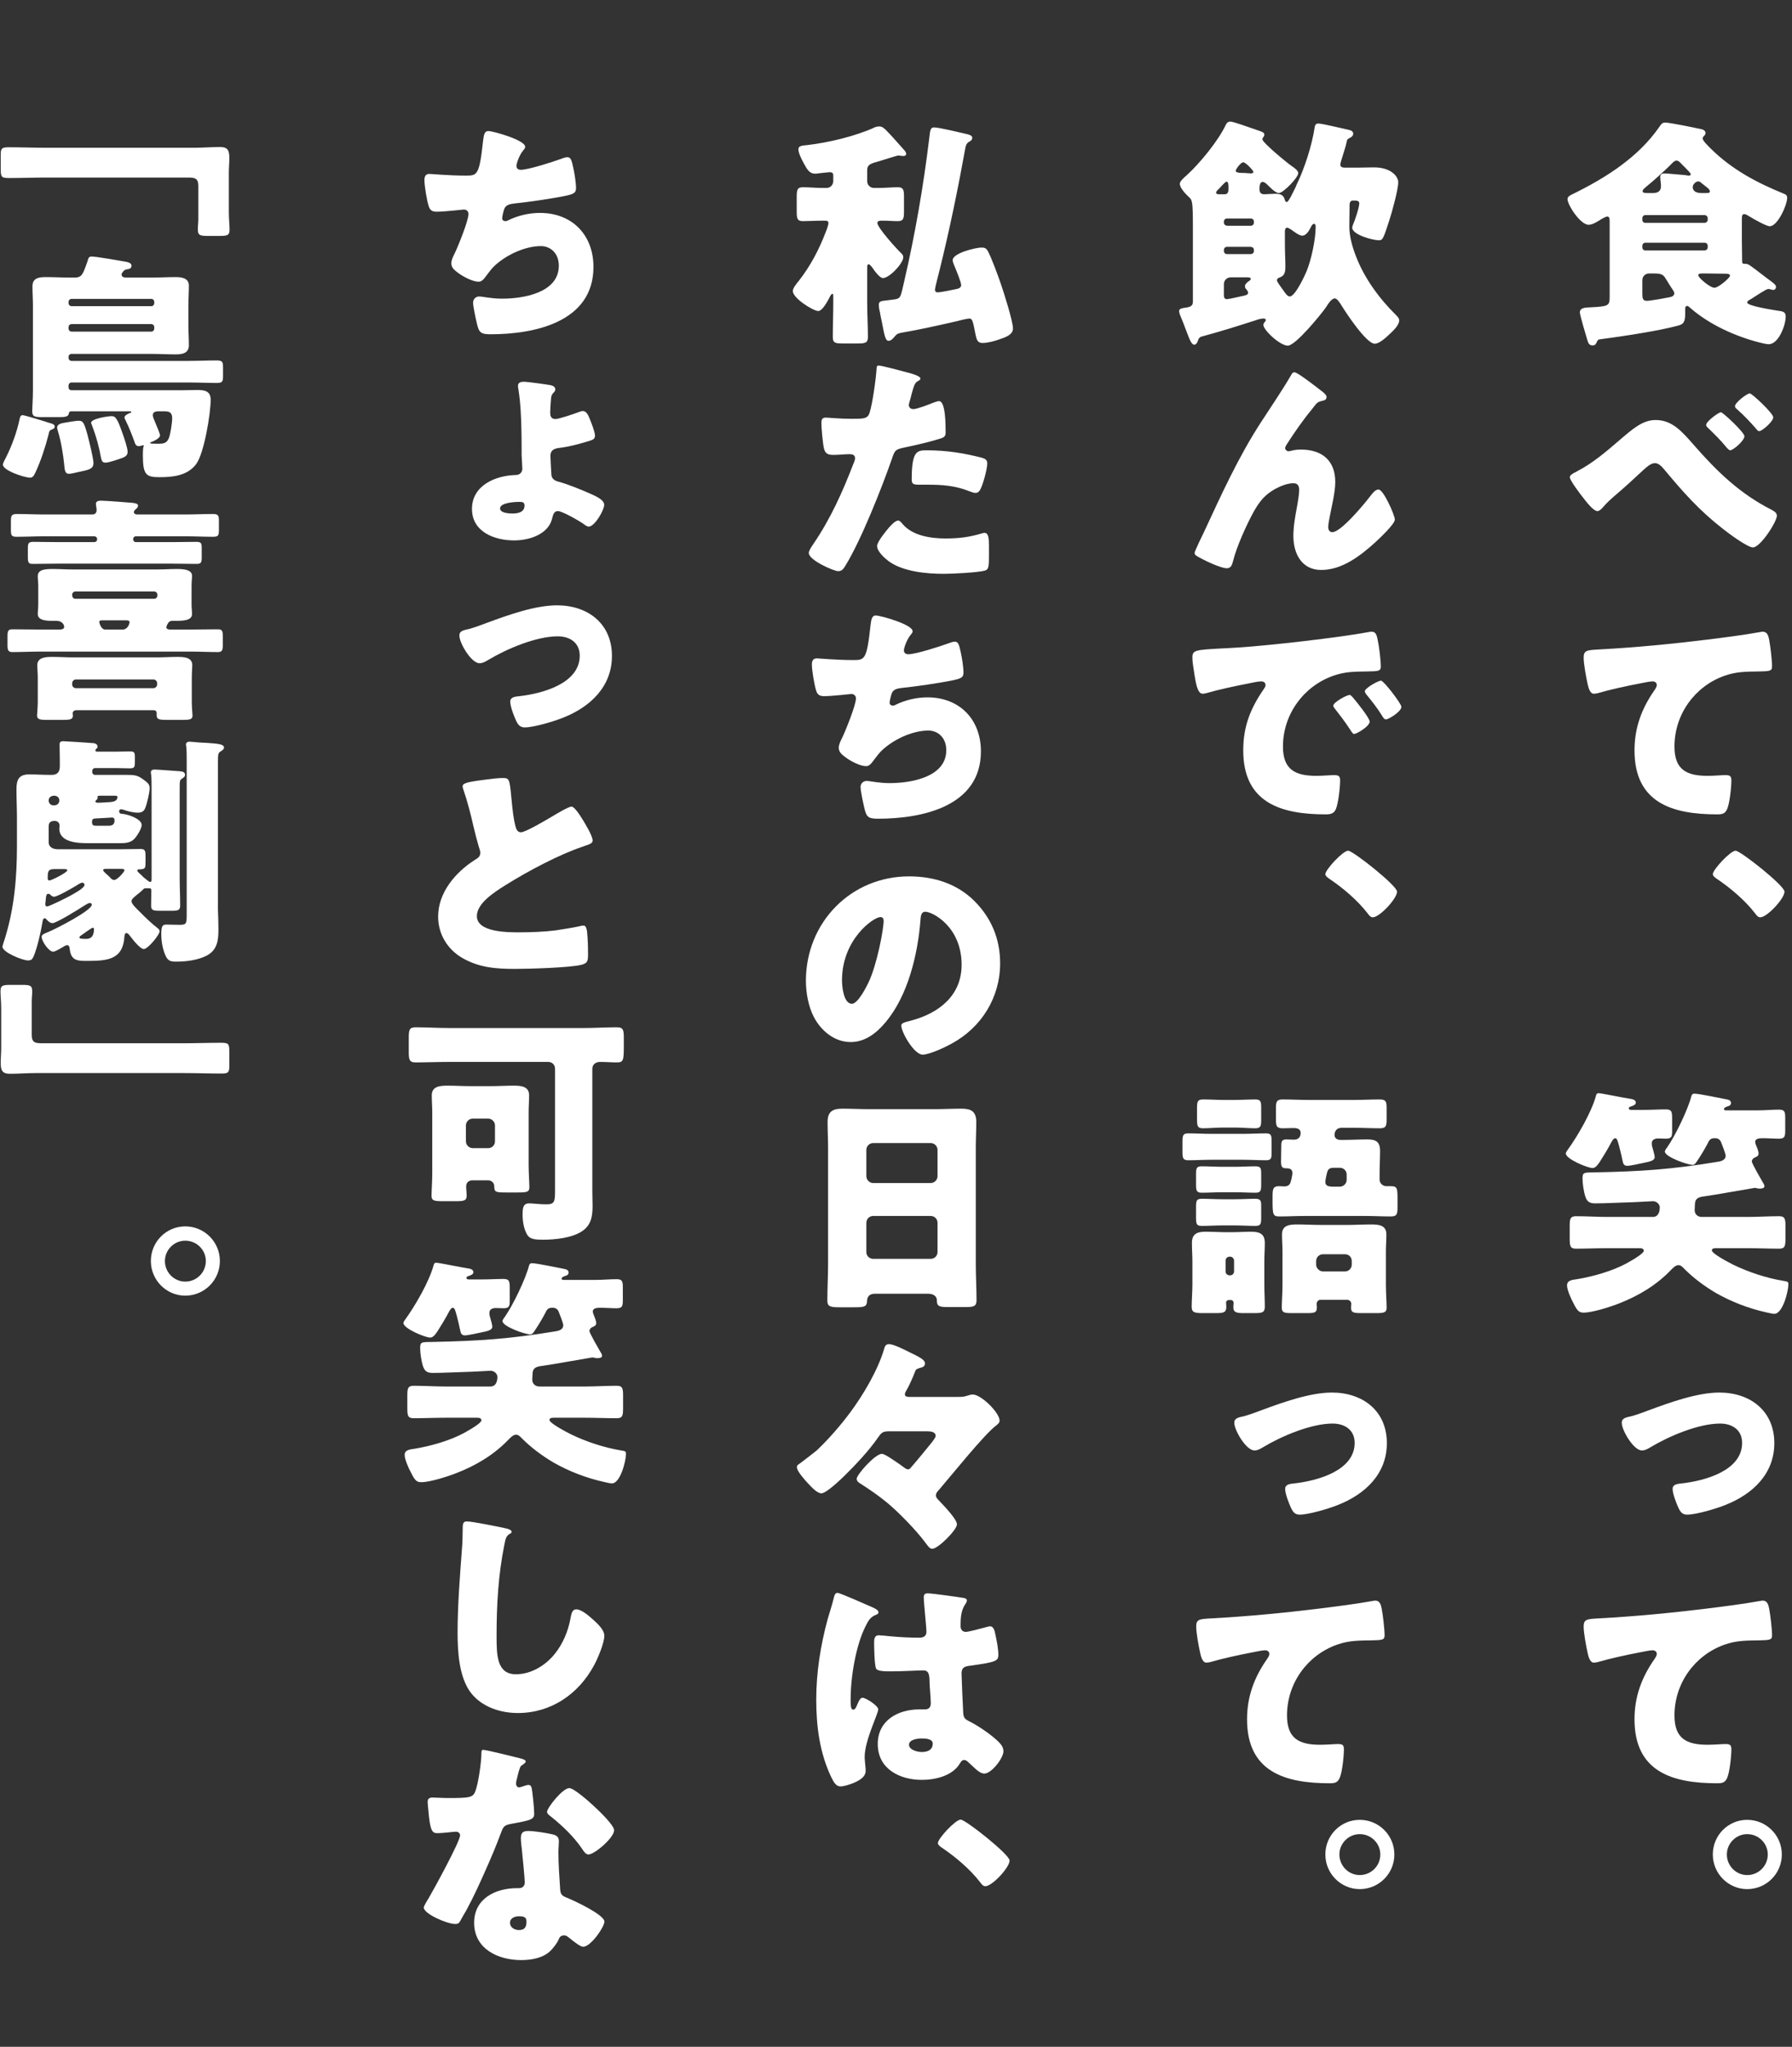
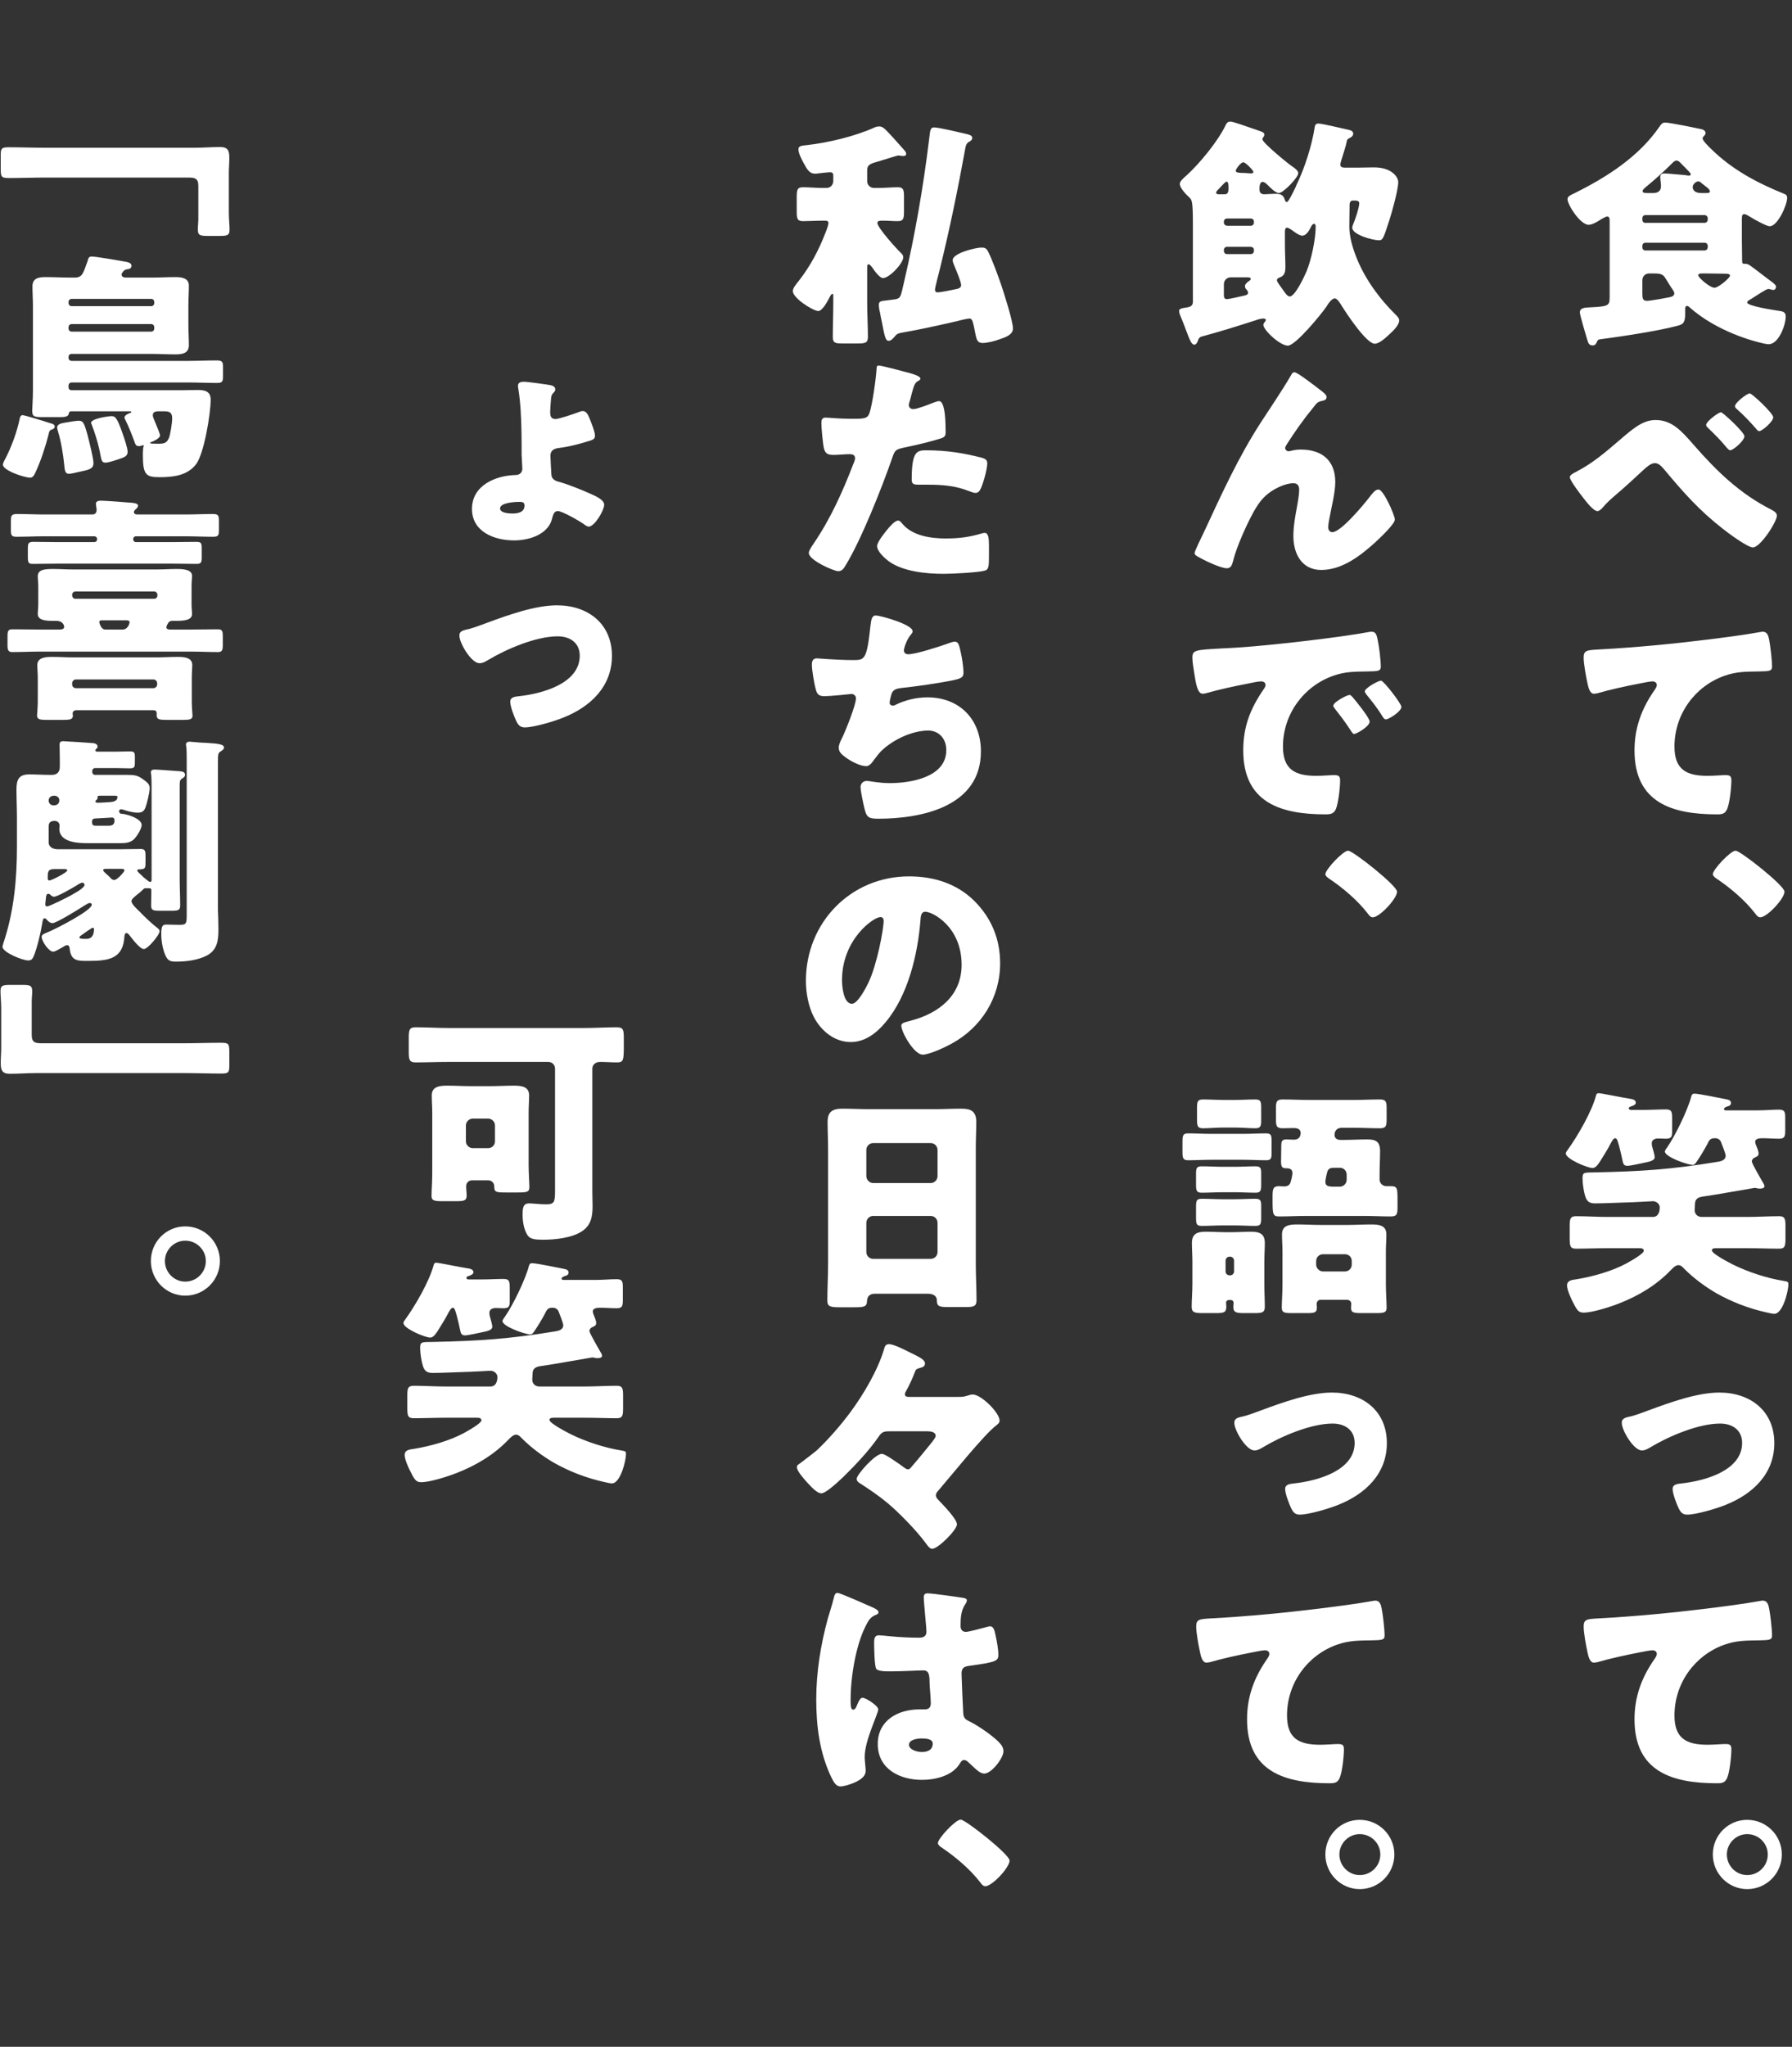
<svg xmlns="http://www.w3.org/2000/svg" width="148" height="169" viewBox="0 0 148 169" fill="none">
  <rect x="0" y="0" width="148" height="169" fill="#333333" stroke="none" />
  <path d="M140.78 20.04C140.92 20.04 141.04 20.14 141.04 20.3V20.42C141.04 20.56 140.92 20.68 140.78 20.68H135.88C135.74 20.68 135.64 20.56 135.64 20.42V20.3C135.64 20.16 135.74 20.04 135.88 20.04H140.78ZM135.88 18.4C135.74 18.4 135.64 18.3 135.64 18.14V18.02C135.64 17.88 135.74 17.76 135.88 17.76H140.78C140.92 17.76 141.04 17.88 141.04 18.02V18.14C141.04 18.28 140.92 18.4 140.78 18.4H135.88ZM136.66 22.58C137.02 22.58 137.32 22.62 137.5 22.9C137.6 23.06 137.84 23.44 138 23.7C138.18 23.96 138.28 24.1 138.28 24.22C138.28 24.42 138.08 24.5 137.9 24.54C137.62 24.6 136.3 24.84 136.02 24.84C135.68 24.84 135.64 24.64 135.64 24.26V23.14C135.64 22.82 135.88 22.58 136.2 22.58H136.66ZM140.98 22.58C141.5 22.58 142.02 22.6 142.54 22.6C142.66 22.6 142.88 22.62 142.88 22.76C142.88 22.94 141.92 23.76 141.6 23.76C141.22 23.76 140.26 22.92 140.26 22.74C140.26 22.58 140.4 22.58 140.66 22.58H140.98ZM136.06 15.94C135.82 15.94 135.66 15.92 135.66 15.78C135.66 15.64 135.88 15.5 135.98 15.4C136.64 14.86 137.28 14.28 137.9 13.68C138.1 13.48 138.28 13.26 138.46 13.26C138.64 13.26 138.78 13.44 138.9 13.56C138.98 13.66 139.08 13.74 139.18 13.84C139.42 14.08 139.64 14.32 139.64 14.38C139.64 14.46 139.56 14.5 139.5 14.5C139.4 14.5 139.28 14.48 139.2 14.46C138.88 14.44 137.74 14.32 137.48 14.32C137.26 14.32 137.12 14.38 137.12 14.62C137.12 14.8 137.18 15.18 137.18 15.36C137.18 15.82 136.88 15.94 136.5 15.94H136.06ZM140.52 15.94C139.98 15.94 139.8 15.7 139.8 15.44C139.8 15.24 140.04 14.98 140.26 14.98C140.34 14.98 140.42 15.02 140.46 15.06C140.58 15.18 140.94 15.42 141.12 15.6C141.16 15.64 141.22 15.74 141.22 15.78C141.22 15.92 141.14 15.94 140.88 15.94H140.52ZM145.86 23.92C145.92 23.9 146 23.86 146.06 23.86C146.16 23.86 146.34 23.94 146.46 23.94C146.6 23.94 146.68 23.8 146.68 23.68C146.68 23.52 146.44 23.36 146.32 23.26C145.74 22.84 145.2 22.4 144.62 21.98C144.48 21.88 144.32 21.78 144.16 21.78H144.02C143.88 21.78 143.88 21.66 143.88 21.42C143.88 20.9 143.86 20.38 143.86 19.88V18.12C143.86 17.82 143.88 17.68 144.06 17.68C144.18 17.68 144.34 17.78 144.5 17.88C144.82 18.08 145.88 18.68 146.16 18.68C146.82 18.68 147.6 16.92 147.6 16.34C147.6 16.14 147.5 16.06 147.34 16C145.08 15.08 143.04 14 141.28 12.26C141.14 12.12 140.62 11.62 140.62 11.44C140.62 11.38 140.64 11.32 140.68 11.28C140.76 11.2 140.86 11.12 140.86 10.98C140.86 10.8 140.66 10.7 140.58 10.68C140.02 10.56 137.92 10.12 137.52 10.12C137.3 10.12 137.22 10.22 137.04 10.48C135.34 12.94 132.72 14.62 130.06 15.94C129.74 16.1 129.46 16.2 129.46 16.44C129.46 16.92 130.52 18.56 131.2 18.56C131.46 18.56 131.8 18.38 132.02 18.24C132.18 18.14 132.58 17.88 132.74 17.88C132.92 17.88 132.94 18.04 132.94 18.28V24.52C132.94 25.26 132.84 25.3 131.28 25.38C130.98 25.4 130.48 25.38 130.48 25.8C130.48 26.02 130.98 27.68 131.08 28.02C131.16 28.28 131.22 28.52 131.52 28.52C131.76 28.52 131.8 28.4 131.86 28.28C131.98 28.04 131.96 28.04 132.26 28C133.94 27.78 136.98 27.32 138.54 26.9C139 26.78 139.18 26.66 139.18 25.88V25.58C139.18 25.42 139.18 25.26 139.34 25.26C139.44 25.26 139.56 25.4 139.64 25.46C141.18 26.8 143.34 27.78 145.32 28.28C145.54 28.34 145.88 28.42 146.08 28.42C146.9 28.42 147.48 26.84 147.48 26.14C147.48 25.8 147.3 25.72 147 25.68C146.64 25.62 144.3 25.28 144.3 24.98C144.3 24.84 144.5 24.76 144.6 24.7C145.02 24.44 145.42 24.16 145.86 23.92ZM142.131 34.04C141.931 34.04 140.911 34.8 140.911 35.08C140.911 35.2 140.991 35.26 141.051 35.32C141.571 35.82 142.171 36.42 142.471 36.8C142.691 37.08 142.831 37.18 142.891 37.18C143.151 37.18 144.071 36.38 144.071 36.02C144.071 35.7 142.291 34.04 142.131 34.04ZM144.511 32.48C144.291 32.48 143.291 33.24 143.291 33.54C143.291 33.64 143.371 33.72 143.451 33.78C144.011 34.28 144.551 34.84 145.051 35.42C145.111 35.5 145.191 35.6 145.291 35.6C145.531 35.6 146.451 34.8 146.451 34.46C146.451 34.12 144.691 32.48 144.511 32.48ZM136.731 34.68C135.671 34.68 134.851 35.4 133.711 36.38C132.691 37.26 131.491 38.28 130.271 38.9C130.251 38.92 130.211 38.94 130.171 38.96C129.951 39.06 129.651 39.22 129.651 39.4C129.651 39.68 130.551 40.84 130.771 41.12C130.971 41.38 131.591 42.2 131.931 42.2C132.091 42.2 132.271 42.02 132.371 41.9C132.751 41.46 133.051 41.2 133.491 40.82C134.251 40.18 134.971 39.5 135.711 38.82C135.951 38.6 136.331 38.24 136.671 38.24C136.991 38.24 137.211 38.5 137.411 38.72C139.011 40.64 140.331 42.14 142.311 43.68C142.731 44.02 144.331 45.2 144.771 45.2C145.391 45.2 146.751 43.08 146.751 42.58C146.751 42.32 146.471 42.18 146.291 42.08C143.691 40.76 141.791 38.92 139.871 36.72C138.891 35.6 138.091 34.68 136.731 34.68ZM131.633 57.28C131.713 57.28 131.853 57.26 131.933 57.24C132.973 56.94 134.333 56.64 135.393 56.44C135.693 56.38 136.273 56.26 136.473 56.26C136.693 56.26 136.833 56.38 136.833 56.56C136.833 56.72 136.713 56.88 136.633 57C135.573 58.52 134.993 60.1 134.993 61.96C134.993 66.28 138.093 67.24 141.813 67.24C142.233 67.24 142.473 67.2 142.653 66.78C142.853 66.3 142.993 65.02 142.993 64.44C142.993 64.06 142.853 64 142.493 64C142.193 64 141.553 64.06 141.033 64.06C139.273 64.06 138.293 63.54 138.293 61.64C138.293 59 139.953 56.68 142.413 55.8C143.433 55.44 144.233 55.46 145.293 55.44C146.113 55.42 146.353 55.42 146.353 55.04C146.353 54.52 146.213 53.34 146.113 52.82C146.053 52.5 145.953 52.16 145.593 52.16C145.533 52.16 145.473 52.16 145.413 52.18C143.973 52.44 142.373 52.64 140.933 52.82C137.993 53.18 135.073 53.46 132.133 53.62C131.073 53.68 130.793 53.68 130.793 54.3C130.793 54.82 130.993 55.9 131.113 56.44C131.173 56.72 131.293 57.28 131.633 57.28ZM143.34 70.24C142.92 70.24 141.46 71.8 141.46 72.18C141.46 72.32 141.64 72.46 141.76 72.54C142.92 73.32 144.1 74.32 144.94 75.4C145.06 75.56 145.18 75.74 145.38 75.74C145.94 75.74 147.38 74.2 147.38 73.62C147.38 73.12 143.74 70.24 143.34 70.24ZM135.36 103.06C135.52 103.06 135.76 103.06 135.76 103.28C135.76 103.44 135.2 103.84 134.32 104.32C133.18 104.94 131.58 105.4 130.24 105.62C129.9 105.68 129.42 105.68 129.42 106.14C129.42 106.5 129.76 107.26 129.94 107.58C130.28 108.28 130.44 108.38 130.8 108.38C131.52 108.38 133.02 107.9 133.72 107.62C135.32 107 136.82 106.1 138 104.86C138.16 104.7 138.38 104.46 138.62 104.46C138.84 104.46 138.98 104.64 139.12 104.78C139.88 105.54 140.8 106.22 141.72 106.76C143.02 107.5 144.44 108.04 145.88 108.36C146.08 108.4 146.36 108.48 146.54 108.48C147.24 108.48 147.7 106.6 147.7 106.06C147.7 105.82 147.64 105.82 147.3 105.76C145.94 105.54 144.4 105.04 143.14 104.42C142.86 104.28 141.38 103.52 141.38 103.24C141.38 103.06 141.62 103.06 141.74 103.06H144.32C145.18 103.06 146.06 103.1 146.94 103.1C147.42 103.1 147.46 102.88 147.46 102.24V101.22C147.46 100.66 147.42 100.42 146.94 100.42C146.06 100.42 145.18 100.48 144.32 100.48H140.54C140.22 100.48 139.96 100.26 139.96 99.92C139.96 99.78 139.98 99.66 139.98 99.48C139.98 98.94 140.28 98.84 140.76 98.78C141.42 98.7 144.86 98.08 144.92 98.08C144.98 98.08 145.08 98.1 145.14 98.12C145.2 98.14 145.28 98.14 145.36 98.14C145.46 98.14 145.72 98.12 145.72 97.96C145.72 97.86 145.68 97.76 145.62 97.68C145.48 97.44 144.68 96.06 144.68 95.9C144.68 95.76 144.8 95.62 144.92 95.58C145.08 95.5 145.24 95.46 145.24 95.24C145.24 95.04 145.08 94.68 145 94.48C144.98 94.42 144.96 94.34 144.96 94.28C144.96 93.98 145.38 93.98 145.6 93.98C146.04 93.98 146.48 94.02 146.92 94.02C147.4 94.02 147.44 93.84 147.44 93.32V92.32C147.44 91.8 147.4 91.62 146.92 91.62C146.38 91.62 145.78 91.68 145.18 91.68H142.58C142.52 91.68 142.38 91.68 142.38 91.58C142.38 91.46 142.58 91.38 142.66 91.36C142.8 91.32 142.96 91.26 142.96 91.08C142.96 90.84 142.74 90.8 142.54 90.76C142.02 90.66 140.3 90.3 139.94 90.3C139.78 90.3 139.72 90.38 139.68 90.54C139.4 91.62 138.36 93.78 137.7 94.72C137.64 94.8 137.5 94.98 137.5 95.08C137.5 95.52 139.36 96.18 139.8 96.18C139.96 96.18 140.06 96.02 140.14 95.9C140.42 95.5 140.8 94.86 141.02 94.44C141.14 94.2 141.22 93.98 141.58 93.98H141.68C141.88 93.98 142.06 94.1 142.14 94.3C142.22 94.5 142.52 95.26 142.52 95.42C142.52 95.82 142.08 95.9 141.78 95.94C138.02 96.56 135.54 96.72 131.76 96.8C130.84 96.82 130.7 96.76 130.7 97.3C130.7 97.74 130.8 98.4 130.94 98.82C131.08 99.24 131.32 99.36 131.74 99.36C132.62 99.36 133.52 99.3 134.4 99.28C134.72 99.28 136.5 99.18 136.52 99.18C136.8 99.18 137.08 99.42 137.08 99.68C137.08 100.06 136.96 100.48 136.5 100.48H132.78C131.92 100.48 131.04 100.42 130.16 100.42C129.68 100.42 129.64 100.66 129.64 101.22V102.24C129.64 102.88 129.68 103.1 130.16 103.1C131.04 103.1 131.92 103.06 132.78 103.06H135.36ZM134.7 91.64C134.6 91.64 134.52 91.6 134.52 91.5C134.52 91.42 134.58 91.4 134.8 91.32C134.92 91.28 135.1 91.2 135.1 91.04C135.1 90.8 134.78 90.74 134.6 90.72C134.16 90.66 132.24 90.26 132.02 90.26C131.9 90.26 131.84 90.34 131.82 90.44C131.46 91.8 130.3 93.8 129.46 94.96C129.4 95.04 129.32 95.14 129.32 95.24C129.32 95.7 131.12 96.44 131.52 96.44C131.72 96.44 131.88 96.3 132.12 95.94C132.4 95.5 132.82 94.82 133.02 94.42C133.1 94.28 133.24 93.98 133.4 93.98C133.56 93.98 133.62 94.26 133.74 94.7C133.84 95.1 133.94 95.5 134.02 95.9C134.06 96.08 134.12 96.26 134.4 96.26C134.64 96.26 135.54 96.06 135.82 96C136.2 95.92 136.66 95.84 136.66 95.54C136.66 95.38 136.52 94.92 136.46 94.7C136.42 94.56 136.42 94.48 136.42 94.38C136.42 94.1 136.7 94 136.94 94C137.16 94 137.38 94.02 137.58 94.02C138.06 94.02 138.1 93.84 138.1 93.38V92.38C138.1 91.78 138.06 91.6 137.58 91.6C137 91.6 136.42 91.64 135.84 91.64H134.7ZM142 114.98C140.2 114.98 137.96 115.78 136.18 116.44C135.82 116.58 135.16 116.82 134.78 116.92C134.28 117.04 133.94 117.08 133.94 117.48C133.94 118.1 134.92 119.76 135.6 119.76C135.88 119.76 136.1 119.62 136.34 119.48C137.84 118.58 140.28 117.54 142.06 117.54C143.06 117.54 143.88 118.06 143.88 119.14C143.88 121.46 140.72 122.28 138.9 122.48C138.52 122.52 138.14 122.56 138.14 122.94C138.14 123.34 138.46 124.16 138.64 124.54C138.8 124.86 138.96 125.06 139.34 125.06C140.1 125.06 141.76 124.56 142.5 124.26C144.74 123.38 146.54 121.7 146.54 119.16C146.54 116.48 144.54 114.98 142 114.98ZM131.633 137.28C131.713 137.28 131.853 137.26 131.933 137.24C132.973 136.94 134.333 136.64 135.393 136.44C135.693 136.38 136.273 136.26 136.473 136.26C136.693 136.26 136.833 136.38 136.833 136.56C136.833 136.72 136.713 136.88 136.633 137C135.573 138.52 134.993 140.1 134.993 141.96C134.993 146.28 138.093 147.24 141.813 147.24C142.233 147.24 142.473 147.2 142.653 146.78C142.853 146.3 142.993 145.02 142.993 144.44C142.993 144.06 142.853 144 142.493 144C142.193 144 141.553 144.06 141.033 144.06C139.273 144.06 138.293 143.54 138.293 141.64C138.293 139 139.953 136.68 142.413 135.8C143.433 135.44 144.233 135.46 145.293 135.44C146.113 135.42 146.353 135.42 146.353 135.04C146.353 134.52 146.213 133.34 146.113 132.82C146.053 132.5 145.953 132.16 145.593 132.16C145.533 132.16 145.473 132.16 145.413 132.18C143.973 132.44 142.373 132.64 140.933 132.82C137.993 133.18 135.073 133.46 132.133 133.62C131.073 133.68 130.793 133.68 130.793 134.3C130.793 134.82 130.993 135.9 131.113 136.44C131.173 136.72 131.293 137.28 131.633 137.28ZM144.3 150.26C142.72 150.26 141.46 151.54 141.46 153.12C141.46 154.7 142.74 155.98 144.3 155.98C145.88 155.98 147.16 154.7 147.16 153.12C147.16 151.54 145.88 150.26 144.3 150.26ZM144.3 151.44C145.24 151.44 146 152.2 146 153.12C146 154.06 145.24 154.82 144.3 154.82C143.38 154.82 142.62 154.06 142.62 153.12C142.62 152.2 143.38 151.44 144.3 151.44Z" fill="white" />
  <path d="M99.2 27.8C100.7 27.4 102.16 26.94 103.66 26.46C103.88 26.38 104.14 26.3 104.34 26.3C104.42 26.3 104.54 26.32 104.54 26.42C104.54 26.48 104.5 26.54 104.46 26.58C104.38 26.68 104.34 26.74 104.34 26.82C104.34 27.26 105.72 28.54 106.36 28.54C107 28.54 109.12 25.94 109.52 25.36C109.66 25.14 109.96 24.64 110.24 24.64C110.44 24.64 110.68 25.04 110.78 25.2C111.16 25.82 112.84 28.38 113.54 28.38C113.9 28.38 114.4 27.94 114.84 27.52C115.1 27.28 115.56 26.82 115.56 26.46C115.56 26.28 115.44 26.16 115.32 26.04C113.92 24.66 112.68 22.98 111.98 21.14C111.68 20.36 111.44 19.52 111.44 18.68C111.44 18.14 111.46 17.6 111.46 17.06V16.92C111.46 16.76 111.52 16.56 111.72 16.56H111.84C112 16.56 112.26 16.56 112.26 16.78C112.26 17.14 111.9 18.2 111.74 18.56C111.72 18.62 111.68 18.72 111.68 18.8C111.68 19.38 113.36 19.84 113.9 19.84C114.22 19.84 114.28 19.6 114.74 18.2C114.96 17.54 115.48 15.64 115.48 15.04C115.48 14.6 114.92 13.82 113.48 13.82C113.04 13.82 112.62 13.84 112.2 13.84H111.06C110.88 13.84 110.7 13.8 110.7 13.6C110.7 13.48 110.76 13.28 110.8 13.16C110.92 12.76 111.14 12.12 111.22 11.72C111.24 11.6 111.26 11.5 111.38 11.44C111.54 11.36 111.76 11.26 111.76 11.04C111.76 10.82 111.56 10.76 111.38 10.72C110.9 10.62 109.22 10.2 108.88 10.2C108.68 10.2 108.6 10.32 108.58 10.5C108.36 11.98 107.74 13.92 107.08 15.26C107.06 15.3 107.04 15.36 107 15.46C106.8 15.86 106.42 16.68 106.28 16.68C106.18 16.68 106.14 16.58 106.12 16.52C106 16.06 105.72 16 105.3 16C105.02 16 104.6 16.04 104.42 16.04C104.14 16.04 104.02 15.9 104.02 15.62C104.02 15.38 104.04 15.02 104.28 15.02C104.42 15.02 104.58 15.16 104.68 15.26C104.88 15.46 105.34 15.94 105.62 15.94C105.98 15.94 107.22 14.66 107.22 14.3C107.22 14.08 106.88 13.84 106.72 13.74C106.36 13.5 104.26 11.78 104.26 11.5C104.26 11.46 104.28 11.42 104.3 11.38C104.36 11.3 104.42 11.22 104.42 11.12C104.42 10.96 104.3 10.9 103.94 10.78C102.94 10.44 101.86 10.04 101.62 10.04C101.42 10.04 101.32 10.14 101.24 10.3C100.64 11.6 99.08 13.5 98.02 14.46C97.7 14.74 97.44 14.98 97.44 15.18C97.44 15.52 97.94 16.04 98.18 16.26C98.46 16.52 98.52 16.54 98.52 18.76V24.9C98.52 25.2 98.38 25.32 98.06 25.38C97.68 25.44 97.38 25.46 97.38 25.68C97.38 25.76 97.42 25.88 97.44 25.96C97.66 26.5 97.84 26.94 97.96 27.28C98.28 28.14 98.42 28.46 98.64 28.46C98.8 28.46 98.9 28.24 98.94 28.12C98.98 27.96 99.06 27.86 99.2 27.8ZM106.12 19.1C106.12 19 106.14 18.8 106.3 18.8C106.4 18.8 106.6 18.94 106.7 19C106.88 19.14 107.32 19.46 107.54 19.46C107.92 19.46 108.16 18.96 108.3 18.68C108.34 18.6 108.44 18.48 108.52 18.48C108.64 18.48 108.66 18.64 108.66 18.72C108.66 19.76 108.3 21.46 107.9 22.42C107.72 22.84 106.96 24.48 106.52 24.48C106.32 24.48 106.12 24.16 106.02 24.02C105.8 23.7 105.46 23.28 105.46 23.14C105.46 23.02 105.56 22.96 105.66 22.92C106.1 22.78 106.16 22.46 106.16 22.02C106.16 21.46 106.12 20.86 106.12 20.18V19.1ZM103.3 14.32C103.16 14.32 102.92 14.28 102.7 14.28C102.36 14.28 102.06 14.26 102.06 14.1C102.06 13.96 102.48 13.4 102.68 13.4C102.88 13.4 103.52 14.08 103.52 14.2C103.52 14.3 103.38 14.32 103.3 14.32ZM100.72 16.04C100.52 16.04 100.44 16.02 100.44 15.9C100.44 15.8 100.54 15.72 100.62 15.64C100.72 15.54 100.82 15.44 100.9 15.34C101.08 15.16 101.22 15 101.3 15C101.44 15 101.46 15.2 101.46 15.52C101.46 15.74 101.46 16.04 101.16 16.04H100.72ZM103.1 22.9C103.3 22.92 103.3 23 103.3 23.04C103.3 23.1 103.16 23.22 103.1 23.24C102.98 23.34 102.82 23.46 102.82 23.64C102.82 23.78 102.9 23.86 102.98 23.94C103.02 24 103.08 24.1 103.08 24.18C103.08 24.36 102.8 24.4 102.62 24.44C102.42 24.48 101.5 24.7 101.34 24.7C101.16 24.7 101.08 24.6 101.08 24.4V23.46C101.08 23.16 101.32 22.9 101.64 22.9H103.1ZM101.34 18.64C101.18 18.62 101.08 18.52 101.08 18.38V18.3C101.08 18.16 101.18 18.04 101.34 18.04H103.3C103.46 18.04 103.56 18.16 103.56 18.3V18.38C103.56 18.52 103.46 18.64 103.3 18.64H101.34ZM103.3 20.38C103.46 20.4 103.56 20.48 103.56 20.64V20.72C103.56 20.86 103.46 20.98 103.3 20.98H101.34C101.18 20.98 101.08 20.86 101.08 20.72V20.64C101.08 20.5 101.18 20.38 101.34 20.38H103.3ZM98.659 45.66C98.659 45.84 98.879 45.94 99.219 46.12C99.659 46.36 100.859 46.92 101.319 46.92C101.679 46.92 101.759 46.62 101.839 46.32C102.119 45.16 102.979 43.26 103.559 42.22C104.039 41.38 104.459 40.86 105.299 40.38C105.739 40.14 106.319 39.9 106.819 39.9C107.179 39.9 107.299 40.12 107.299 40.46C107.299 40.8 107.179 41.52 107.099 41.94C106.959 42.7 106.819 43.48 106.819 44.26C106.819 45.7 107.499 47.06 109.119 47.06C110.839 47.06 112.339 45.9 113.559 44.8C113.879 44.5 115.199 43.28 115.199 42.9C115.199 42.54 114.259 40.42 113.859 40.42C113.599 40.42 113.419 40.64 113.079 41.08C112.619 41.68 110.739 43.94 110.039 43.94C109.799 43.94 109.699 43.74 109.699 43.54C109.699 43.3 109.759 42.98 109.799 42.78C109.959 41.9 110.279 40.68 110.279 39.8C110.279 38.02 109.179 37.12 107.439 37.12C107.219 37.12 106.959 37.14 106.719 37.2C106.639 37.22 106.499 37.26 106.399 37.26C106.279 37.26 106.139 37.12 106.139 37C106.139 36.9 106.219 36.78 106.279 36.68C106.919 35.68 107.599 34.7 108.359 33.78C108.759 33.28 108.759 33.18 109.279 33.08C109.439 33.04 109.559 32.96 109.559 32.78C109.559 32.6 109.339 32.42 108.959 32.14L108.699 31.94C108.439 31.74 107.139 30.74 106.919 30.74C106.759 30.74 106.699 30.84 106.639 30.96C105.859 32.3 104.959 33.6 104.119 34.9C102.279 37.74 100.879 40.82 99.459 43.88C99.338 44.12 98.659 45.52 98.659 45.66ZM111.459 57.38C111.239 57.38 110.119 57.98 110.119 58.26C110.119 58.32 110.139 58.38 110.219 58.48C110.659 59.04 111.059 59.56 111.439 60.14C111.699 60.54 111.739 60.6 111.839 60.6C112.039 60.6 113.119 59.98 113.119 59.58C113.119 59.28 112.019 57.92 111.759 57.62C111.679 57.52 111.559 57.38 111.459 57.38ZM114.059 56.2C113.819 56.2 112.719 56.82 112.719 57.08C112.719 57.18 112.819 57.3 112.879 57.38C113.339 57.94 113.779 58.5 114.159 59.12C114.219 59.22 114.319 59.4 114.459 59.4C114.679 59.4 115.739 58.76 115.739 58.36C115.739 58.1 114.279 56.2 114.059 56.2ZM98.659 55.76C98.759 56.38 98.899 57.28 99.319 57.28C99.399 57.28 99.519 57.26 99.599 57.24C100.639 56.94 102.019 56.64 103.079 56.44C103.359 56.38 103.899 56.26 104.159 56.26C104.379 56.26 104.519 56.38 104.519 56.56C104.519 56.68 104.459 56.76 104.399 56.86C103.279 58.48 102.679 59.96 102.679 61.96C102.679 66.28 105.779 67.24 109.479 67.24C109.899 67.24 110.179 67.18 110.339 66.78C110.539 66.26 110.679 65.02 110.679 64.44C110.679 64.06 110.539 64 110.159 64C109.879 64 109.219 64.06 108.719 64.06C106.959 64.06 105.959 63.54 105.959 61.64C105.959 59 107.639 56.68 110.099 55.8C111.119 55.44 111.899 55.46 112.959 55.44C113.819 55.42 114.039 55.42 114.039 55.04C114.039 54.52 113.899 53.34 113.779 52.82C113.699 52.44 113.639 52.16 113.279 52.16C113.219 52.16 113.159 52.16 113.079 52.18C110.639 52.64 104.839 53.3 102.319 53.46C101.759 53.5 101.299 53.52 100.899 53.54C98.699 53.66 98.479 53.68 98.479 54.3C98.479 54.7 98.559 55.08 98.659 55.76ZM111.34 70.24C110.92 70.24 109.46 71.8 109.46 72.18C109.46 72.32 109.64 72.46 109.76 72.54C110.92 73.32 112.1 74.32 112.94 75.4C113.06 75.56 113.18 75.74 113.38 75.74C113.94 75.74 115.38 74.2 115.38 73.62C115.38 73.12 111.74 70.24 111.34 70.24ZM110.7 94.12C110.46 94.12 110.22 94 110.22 93.72C110.22 93.34 110.44 93.12 110.82 93.12H111.84C112.54 93.12 113.26 93.16 113.96 93.16C114.46 93.16 114.52 92.98 114.52 92.42V91.48C114.52 90.96 114.46 90.78 113.96 90.78C113.26 90.78 112.54 90.82 111.84 90.82H108.06C107.34 90.82 106.64 90.78 105.92 90.78C105.46 90.78 105.38 90.96 105.38 91.46V92.48C105.38 93 105.46 93.16 105.94 93.16C106.24 93.16 106.54 93.14 106.84 93.14C107.1 93.14 107.42 93.2 107.42 93.54C107.42 93.9 107.22 94.1 106.86 94.1C106.64 94.1 106.42 94.08 106.22 94.08C105.86 94.08 105.82 94.28 105.82 94.58C105.82 94.98 105.8 95.56 105.8 95.92C105.8 96.36 105.92 96.46 106.18 96.46C106.44 96.46 106.74 96.48 106.74 96.86C106.74 97 106.62 97.64 106.52 97.76C106.4 97.92 106.26 97.96 106.04 97.96C105.92 97.96 105.78 97.94 105.62 97.94C105.14 97.94 105.1 98.2 105.1 98.76V99.14C105.1 100.3 105.14 100.44 105.66 100.44C106.38 100.44 107.08 100.4 107.78 100.4H112.74C113.46 100.4 114.16 100.44 114.86 100.44C115.38 100.44 115.42 100.24 115.42 99.66V99.14C115.42 98.1 115.42 97.94 114.84 97.94H114.5C114.2 97.94 113.94 97.7 113.94 97.4V96.88C113.94 96.26 113.98 95.64 113.98 95.04C113.98 94.22 113.58 94.08 112.92 94.08C112.26 94.08 111.6 94.12 110.96 94.12H110.7ZM110.02 97.98C109.74 97.96 109.46 97.94 109.46 97.58C109.46 97.42 109.58 96.86 109.64 96.7C109.72 96.48 109.92 96.42 110.14 96.42H110.66C110.96 96.42 111.22 96.66 111.22 96.98V97.42C111.22 97.72 110.96 97.98 110.66 97.98H110.02ZM101.66 107.34C101.8 107.34 101.88 107.46 101.88 107.56C101.88 107.66 101.86 107.8 101.86 107.92C101.86 108.38 102.14 108.42 102.74 108.42H103.6C104.22 108.42 104.46 108.38 104.46 107.9C104.46 107.28 104.42 106.66 104.42 106.02V104.2C104.42 103.66 104.46 103.14 104.46 102.62C104.46 101.84 103.98 101.7 103.32 101.7C102.8 101.7 102.26 101.74 101.74 101.74H101.28C100.72 101.74 100.14 101.7 99.56 101.7C98.9 101.7 98.44 101.86 98.44 102.62C98.44 103.14 98.48 103.68 98.48 104.2V106.02C98.48 106.66 98.42 107.34 98.42 107.9C98.42 108.38 98.68 108.42 99.38 108.42H100.42C101.04 108.42 101.28 108.38 101.28 107.9C101.28 107.78 101.26 107.68 101.26 107.56C101.26 107.44 101.36 107.34 101.48 107.34H101.66ZM101.22 104.08C101.22 103.92 101.36 103.76 101.54 103.76H101.6C101.78 103.76 101.92 103.92 101.92 104.08V104.98C101.92 105.16 101.78 105.3 101.6 105.3H101.54C101.38 105.3 101.22 105.18 101.22 104.98V104.08ZM111.28 107.32C111.48 107.34 111.6 107.5 111.6 107.64C111.6 107.74 111.58 107.86 111.58 107.96C111.58 108.38 111.78 108.42 112.46 108.42H113.68C114.28 108.42 114.52 108.38 114.52 107.98C114.52 107.56 114.46 106.7 114.46 106.06V103.36C114.46 102.86 114.5 102.4 114.5 101.92C114.5 101.14 113.84 101.1 113.22 101.1C112.58 101.1 111.96 101.14 111.34 101.14H109.04C108.42 101.14 107.8 101.1 107.16 101.1C106.54 101.1 105.88 101.14 105.88 101.92C105.88 102.4 105.92 102.88 105.92 103.36V106.06C105.92 106.76 105.86 107.52 105.86 107.96C105.86 108.38 106.08 108.42 106.66 108.42H107.96C108.56 108.42 108.76 108.38 108.76 107.96C108.76 107.86 108.74 107.72 108.74 107.66C108.74 107.48 108.88 107.32 109.06 107.32H111.28ZM108.7 104.12C108.7 103.8 108.96 103.56 109.26 103.56H111.08C111.4 103.56 111.64 103.8 111.64 104.12V104.42C111.64 104.72 111.4 104.98 111.08 104.98H109.26C108.98 104.98 108.7 104.72 108.7 104.42V104.12ZM101.08 90.82C100.5 90.82 99.94 90.78 99.36 90.78C98.9 90.78 98.86 90.96 98.86 91.52V92.38C98.86 92.98 98.9 93.16 99.36 93.16C99.86 93.16 100.46 93.1 101.08 93.1H101.96C102.58 93.1 103.16 93.16 103.66 93.16C104.12 93.16 104.16 92.98 104.16 92.48V91.46C104.16 90.96 104.12 90.78 103.68 90.78C103.1 90.78 102.54 90.82 101.96 90.82H101.08ZM100.98 96.34C100.42 96.34 99.84 96.3 99.26 96.3C98.82 96.3 98.78 96.44 98.78 96.96V97.78C98.78 98.32 98.82 98.48 99.26 98.48C99.82 98.48 100.4 98.44 100.98 98.44H101.96C102.54 98.44 103.12 98.48 103.7 98.48C104.12 98.48 104.16 98.3 104.16 97.82V96.88C104.16 96.46 104.12 96.3 103.68 96.3C103.1 96.3 102.52 96.34 101.96 96.34H100.98ZM100.98 99.02C100.38 99.02 99.8 98.98 99.28 98.98C98.82 98.98 98.78 99.12 98.78 99.66V100.52C98.78 101.08 98.82 101.22 99.26 101.22C99.84 101.22 100.4 101.18 100.98 101.18H101.96C102.52 101.18 103.1 101.22 103.68 101.22C104.12 101.22 104.16 101.06 104.16 100.56V99.58C104.16 99.14 104.12 98.98 103.66 98.98C103.16 98.98 102.56 99.02 101.96 99.02H100.98ZM100.02 93.62C99.38 93.62 98.76 93.58 98.12 93.58C97.7 93.58 97.66 93.76 97.66 94.28V95.1C97.66 95.62 97.7 95.8 98.14 95.8C98.76 95.8 99.38 95.76 100.02 95.76H102.68C103.3 95.76 103.92 95.8 104.56 95.8C104.98 95.8 105.02 95.64 105.02 95.2V94.22C105.02 93.74 104.98 93.58 104.56 93.58C103.92 93.58 103.3 93.62 102.68 93.62H100.02ZM110 114.98C108.2 114.98 105.96 115.78 104.18 116.44C103.82 116.58 103.16 116.82 102.78 116.92C102.28 117.04 101.94 117.08 101.94 117.48C101.94 118.1 102.92 119.76 103.6 119.76C103.88 119.76 104.1 119.62 104.34 119.48C105.84 118.58 108.28 117.54 110.06 117.54C111.06 117.54 111.88 118.06 111.88 119.14C111.88 121.46 108.72 122.28 106.9 122.48C106.52 122.52 106.14 122.56 106.14 122.94C106.14 123.34 106.46 124.16 106.64 124.54C106.8 124.86 106.96 125.06 107.34 125.06C108.1 125.06 109.76 124.56 110.5 124.26C112.74 123.38 114.54 121.7 114.54 119.16C114.54 116.48 112.54 114.98 110 114.98ZM99.633 137.28C99.713 137.28 99.853 137.26 99.933 137.24C100.973 136.94 102.333 136.64 103.393 136.44C103.693 136.38 104.273 136.26 104.473 136.26C104.693 136.26 104.833 136.38 104.833 136.56C104.833 136.72 104.713 136.88 104.633 137C103.573 138.52 102.993 140.1 102.993 141.96C102.993 146.28 106.093 147.24 109.813 147.24C110.233 147.24 110.473 147.2 110.653 146.78C110.853 146.3 110.993 145.02 110.993 144.44C110.993 144.06 110.853 144 110.493 144C110.193 144 109.553 144.06 109.033 144.06C107.273 144.06 106.293 143.54 106.293 141.64C106.293 139 107.953 136.68 110.413 135.8C111.433 135.44 112.233 135.46 113.293 135.44C114.113 135.42 114.353 135.42 114.353 135.04C114.353 134.52 114.213 133.34 114.113 132.82C114.053 132.5 113.953 132.16 113.593 132.16C113.533 132.16 113.473 132.16 113.413 132.18C111.973 132.44 110.373 132.64 108.933 132.82C105.993 133.18 103.073 133.46 100.133 133.62C99.073 133.68 98.793 133.68 98.793 134.3C98.793 134.82 98.993 135.9 99.113 136.44C99.173 136.72 99.293 137.28 99.633 137.28ZM112.3 150.26C110.72 150.26 109.46 151.54 109.46 153.12C109.46 154.7 110.74 155.98 112.3 155.98C113.88 155.98 115.16 154.7 115.16 153.12C115.16 151.54 113.88 150.26 112.3 150.26ZM112.3 151.44C113.24 151.44 114 152.2 114 153.12C114 154.06 113.24 154.82 112.3 154.82C111.38 154.82 110.62 154.06 110.62 153.12C110.62 152.2 111.38 151.44 112.3 151.44Z" fill="white" />
  <path d="M79.74 12.16C79.78 11.98 79.84 11.84 79.98 11.74C80.14 11.66 80.3 11.56 80.3 11.38C80.3 11.16 79.96 11.1 79.8 11.06C79.26 10.94 77.56 10.52 77.14 10.52C76.8 10.52 76.82 10.86 76.74 11.46C76.26 15.4 75.58 19.34 74.68 23.22C74.36 24.56 74.44 24.66 73.74 24.74L73.26 24.8C72.74 24.86 72.58 24.86 72.58 25.2C72.58 25.32 72.62 25.6 72.66 25.72C72.72 26.06 72.78 26.36 72.84 26.62C73.04 27.66 73.12 28.14 73.38 28.14C73.6 28.14 73.76 27.94 73.88 27.8C74.06 27.58 74.14 27.54 74.42 27.48C75.94 27.22 77.44 26.88 78.94 26.54C79.16 26.48 79.88 26.3 80.06 26.3C80.32 26.3 80.36 26.56 80.58 27.68C80.66 28.04 80.74 28.32 81.14 28.32C81.58 28.32 82.14 28.16 82.54 28.02C83 27.86 83.66 27.66 83.66 27.12C83.66 26.52 82.9 24.14 82.66 23.44C82.44 22.8 81.9 21.32 81.6 20.76C81.46 20.5 81.34 20.44 81.06 20.44C80.58 20.44 78.68 20.9 78.68 21.48C78.68 21.64 78.8 21.9 78.86 22.04C78.98 22.34 79.38 23.28 79.38 23.54C79.38 23.78 79.14 23.84 78.92 23.88C78.68 23.94 77.64 24.14 77.46 24.14C77.3 24.14 77.22 24.08 77.22 23.92C77.22 23.74 77.52 22.64 77.58 22.38C78.42 19 79.12 15.58 79.74 12.16ZM68.14 18.22C68.28 18.22 68.42 18.24 68.42 18.42C68.42 18.58 68.26 19.02 68.18 19.2C67.64 20.62 66.92 21.98 65.98 23.18C65.74 23.48 65.48 23.78 65.48 24.04C65.48 24.62 67.16 25.68 67.58 25.68C67.92 25.68 68.34 24.88 68.5 24.58C68.52 24.52 68.66 24.26 68.74 24.26C68.82 24.26 68.82 24.36 68.82 24.44V25C68.82 25.94 68.78 26.88 68.78 27.82C68.78 28.32 68.98 28.36 69.62 28.36H70.8C71.46 28.36 71.68 28.32 71.68 27.82C71.68 26.88 71.62 25.94 71.62 25V22.02C71.62 21.96 71.64 21.82 71.74 21.82C71.84 21.82 71.96 22 72.02 22.06C72.18 22.3 72.64 22.96 72.92 22.96C73.46 22.96 74.6 21.74 74.6 21.24C74.6 21.08 74.52 21 74.42 20.9C74.06 20.56 72.46 18.8 72.46 18.4C72.46 18.2 72.8 18.22 72.92 18.22C73.32 18.22 73.74 18.26 74.14 18.26C74.62 18.26 74.66 18.04 74.66 17.44V16.22C74.66 15.66 74.6 15.46 74.14 15.46C73.66 15.46 73.1 15.52 72.46 15.52H72.18C71.88 15.52 71.62 15.28 71.62 14.96V14.08C71.62 13.7 71.74 13.54 72.44 13.36C72.66 13.3 74.1 12.84 74.16 12.84C74.2 12.84 74.24 12.84 74.4 12.86C74.5 12.88 74.54 12.88 74.6 12.88C74.72 12.88 74.84 12.84 74.84 12.72C74.84 12.6 74.78 12.52 74.72 12.44C74.56 12.26 73.64 11.22 73.46 11.04C73.04 10.6 72.9 10.44 72.6 10.44C72.5 10.44 72.38 10.46 72.28 10.5C70.68 11.24 68.42 11.78 66.66 11.98C66.24 12.02 65.94 12.04 65.94 12.32C65.94 12.66 66.22 13.18 66.38 13.48C66.68 14.04 66.88 14.34 67.32 14.34C67.4 14.34 67.46 14.34 67.54 14.32C67.72 14.3 68.4 14.22 68.52 14.22C68.7 14.22 68.82 14.26 68.82 14.5V14.94C68.82 15.26 68.58 15.52 68.26 15.52H68.02C67.38 15.52 66.82 15.46 66.32 15.46C65.84 15.46 65.8 15.68 65.8 16.3V17.44C65.8 18.04 65.84 18.26 66.32 18.26C66.76 18.26 67.36 18.22 68.02 18.22H68.14ZM72.558 30.18C72.438 30.18 72.398 30.28 72.398 30.4C72.358 31.2 72.058 33.36 71.818 34.08C71.658 34.58 71.338 34.58 70.338 34.58C69.298 34.58 68.398 34.48 68.198 34.48C67.878 34.48 67.838 34.68 67.838 34.94C67.838 35.34 67.958 36.68 68.058 37.06C68.178 37.5 68.438 37.56 68.858 37.56C69.298 37.56 69.778 37.5 70.178 37.5C70.398 37.5 70.618 37.56 70.618 37.84C70.618 37.96 70.538 38.18 70.478 38.3C69.598 40.6 68.578 42.86 67.198 44.88C66.958 45.24 66.798 45.48 66.798 45.66C66.798 46.26 68.878 47.16 69.218 47.16C69.558 47.16 69.678 46.94 69.838 46.68C71.118 44.6 72.838 40.26 73.678 37.84C73.918 37.12 73.978 37.1 74.838 36.92C75.618 36.76 76.898 36.46 77.698 36.2C78.018 36.1 78.098 35.98 78.098 35.7C78.098 35.1 78.098 33.12 77.558 33.12C77.418 33.12 77.218 33.2 77.058 33.26C76.758 33.38 75.738 33.78 75.438 33.78C75.218 33.78 75.058 33.66 75.058 33.42C75.058 33.4 75.078 33.32 75.098 33.24C75.178 32.98 75.238 32.76 75.278 32.58C75.458 31.92 75.538 31.6 75.818 31.46C75.898 31.42 76.018 31.36 76.018 31.26C76.018 31.06 75.418 30.88 75.038 30.78C74.678 30.68 72.818 30.18 72.558 30.18ZM75.298 39.6C75.298 39.96 75.438 40.02 75.898 40.02H76.618C77.838 40.02 78.898 40.1 80.058 40.56C80.218 40.62 80.418 40.7 80.558 40.7C80.738 40.7 80.858 40.6 80.938 40.46C81.178 40.06 81.538 38.72 81.538 38.26C81.538 37.94 81.318 37.86 81.038 37.78C79.598 37.42 78.238 37.18 76.498 37.18C75.698 37.18 75.298 37.3 75.298 39.6ZM74.178 42.98C73.938 42.98 73.578 43.38 73.418 43.56C73.178 43.84 72.438 44.74 72.438 45.08C72.438 45.54 73.078 46.1 73.398 46.34C74.578 47.2 76.518 47.38 77.938 47.38C78.598 47.38 80.718 47.28 81.318 47.12C81.678 47.02 81.678 46.78 81.678 45.68V45.08C81.678 44.44 81.638 44 81.318 44C81.238 44 81.158 44.02 81.098 44.04C80.018 44.36 79.198 44.46 78.078 44.46C76.878 44.46 75.358 44.24 74.538 43.26C74.458 43.16 74.318 42.98 74.178 42.98ZM72.333 50.82C71.993 50.82 71.953 51.18 71.893 51.66C71.593 54.44 71.413 54.5 70.513 54.5C69.033 54.5 67.633 54.36 67.473 54.36C67.133 54.36 67.053 54.58 67.053 54.88C67.053 55.36 67.253 56.52 67.393 56.98C67.493 57.34 67.673 57.48 68.053 57.48C68.773 57.48 70.213 57.3 70.313 57.3C70.513 57.3 70.693 57.44 70.693 57.66C70.693 58.22 69.833 60.34 69.553 60.92C69.433 61.16 69.273 61.46 69.273 61.74C69.273 62.12 69.553 62.32 69.873 62.56C70.253 62.84 71.033 63.26 71.533 63.26C71.773 63.26 71.953 63.06 72.093 62.86C72.273 62.62 72.513 62.3 72.713 62.08C73.653 61.12 75.293 60.32 76.673 60.32C77.453 60.32 78.153 60.9 78.153 61.94C78.153 64.18 75.213 64.66 73.473 64.66C72.553 64.66 71.853 64.48 71.573 64.48C71.293 64.48 71.073 64.7 71.073 64.98C71.073 65.32 71.293 66.32 71.373 66.66C71.553 67.44 71.673 67.6 72.513 67.6C76.133 67.6 81.013 66.6 81.013 62.04C81.013 59.4 79.253 57.58 76.593 57.58C75.693 57.58 74.753 57.8 73.953 58.2C73.873 58.24 73.833 58.26 73.753 58.26C73.593 58.26 73.473 58.18 73.473 58.02C73.473 57.86 73.613 57.28 73.693 57.16C73.853 56.88 74.193 56.84 74.493 56.8C75.653 56.68 77.433 56.42 78.553 56.2C79.333 56.04 79.573 55.96 79.573 55.54C79.573 55.08 79.453 54.34 79.353 53.88C79.213 53.24 79.153 52.98 78.853 52.98C78.693 52.98 78.433 53.08 78.273 53.14C77.613 53.38 75.633 54.02 75.013 54.02C74.813 54.02 74.653 53.92 74.653 53.7C74.653 53.48 74.913 52.76 75.213 52.42C75.293 52.32 75.373 52.24 75.373 52.12C75.373 51.56 72.713 50.82 72.333 50.82ZM75.079 72.36C70.26 72.36 66.559 76.18 66.559 80.98C66.559 81.96 66.76 83.1 67.219 83.98C67.82 85.12 68.919 86.04 70.26 86.04C71.46 86.04 72.419 85.28 73.159 84.38C74.999 82.18 75.799 78.78 76.019 76C76.04 75.64 76.079 75.28 76.419 75.28C77.019 75.28 79.419 76.52 79.419 79.66C79.419 82.22 77.519 83.68 75.2 84.28C74.62 84.42 74.439 84.5 74.439 84.68C74.439 85.24 75.499 87.08 76.2 87.08C76.76 87.08 78.079 86.46 78.579 86.18C81.059 84.84 82.6 82.36 82.6 79.54C82.6 77.56 81.9 75.82 80.48 74.4C79.04 72.96 77.12 72.36 75.079 72.36ZM72.719 75.72C72.9 75.72 72.98 75.86 72.98 76.02C72.98 76.74 72.419 79.7 71.719 81.14C71.519 81.56 70.84 82.88 70.359 82.88C69.659 82.88 69.54 81.42 69.54 80.94C69.54 77.56 72.139 75.72 72.719 75.72ZM71.55 100.98C71.55 100.64 71.81 100.4 72.11 100.4H76.87C77.17 100.4 77.43 100.64 77.43 100.96V103.38C77.43 103.7 77.17 103.94 76.87 103.94H72.11C71.81 103.94 71.55 103.7 71.55 103.38V100.98ZM71.55 94.94C71.55 94.64 71.81 94.38 72.11 94.38H76.87C77.17 94.38 77.43 94.64 77.43 94.94V97.12C77.43 97.42 77.17 97.68 76.87 97.68H72.11C71.81 97.68 71.55 97.42 71.55 97.1V94.94ZM76.65 106.82C77.17 106.82 77.37 107.1 77.37 107.32C77.37 107.86 77.55 107.92 78.29 107.92H79.77C80.41 107.92 80.65 107.86 80.65 107.36C80.65 106.36 80.59 105.38 80.59 104.38V94.78C80.59 94.08 80.63 93.36 80.63 92.64C80.63 91.72 80.15 91.54 79.39 91.54C78.65 91.54 77.93 91.58 77.21 91.58H71.77C71.03 91.58 70.31 91.54 69.57 91.54C68.77 91.54 68.35 91.78 68.35 92.64C68.35 93.36 68.39 94.08 68.39 94.78V104.38C68.39 105.38 68.33 106.38 68.33 107.38C68.33 107.9 68.59 107.94 69.41 107.94H70.45C71.37 107.94 71.59 107.92 71.61 107.4C71.63 106.98 71.89 106.82 72.27 106.82H76.65ZM75.154 115.34C74.975 115.34 74.734 115.34 74.734 115.12C74.734 115 74.814 114.88 74.874 114.78C75.075 114.44 75.415 113.68 75.555 113.3C75.635 113.06 75.695 113.04 75.934 112.96C76.135 112.9 76.394 112.86 76.394 112.58C76.394 112.26 75.915 112.04 75.055 111.62C74.695 111.44 73.794 110.98 73.415 110.98C73.115 110.98 73.055 111.24 73.014 111.4C72.495 113.14 71.314 115.14 70.234 116.6C69.415 117.7 68.475 118.78 67.495 119.72C67.294 119.9 66.374 120.6 66.135 120.78C65.874 120.96 65.814 121 65.814 121.14C65.814 121.48 66.475 122.2 66.715 122.46C66.975 122.74 67.475 123.3 67.835 123.3C68.234 123.3 69.335 122.24 69.654 121.94C70.654 120.96 71.754 119.8 72.555 118.64C72.814 118.26 72.954 118.18 73.434 118.18H76.594C76.855 118.18 77.275 118.22 77.275 118.56C77.275 118.7 77.034 119 76.855 119.22C76.314 119.88 75.835 120.48 75.275 121.12C75.195 121.22 75.115 121.32 74.995 121.32C74.855 121.32 74.794 121.26 74.355 120.94C73.894 120.62 73.075 120.04 72.835 120.04C72.275 120.04 70.754 121.76 70.754 122.1C70.754 122.28 70.894 122.4 71.034 122.48C71.814 122.98 72.575 123.5 73.275 124.08C74.215 124.86 75.635 126.32 76.355 127.28C76.394 127.34 76.434 127.38 76.475 127.44C76.654 127.68 76.794 127.88 76.995 127.88C77.475 127.88 79.034 126.32 79.034 125.86C79.034 125.42 77.855 124.22 77.514 123.86C77.394 123.74 77.294 123.62 77.294 123.46C77.294 123.32 77.394 123.18 77.475 123.1C78.514 121.9 81.294 118.42 82.294 117.68C82.415 117.58 82.555 117.48 82.555 117.3C82.555 116.64 81.034 115.14 80.335 115.14C80.234 115.14 80.055 115.18 79.954 115.22C79.575 115.34 79.454 115.34 79.075 115.34H75.154ZM67.413 140.32C67.413 142.54 67.693 144.72 68.653 146.74C68.873 147.18 69.053 147.5 69.413 147.5C69.713 147.5 70.173 147.34 70.433 147.24C70.873 147.06 71.493 146.76 71.493 146.22C71.493 146.12 71.493 145.98 71.473 145.86C71.453 145.62 71.413 145.28 71.413 145.06C71.413 143.7 72.533 141.5 72.533 141.14C72.533 140.84 71.513 140.18 71.233 140.18C71.053 140.18 70.933 140.42 70.733 140.9C70.673 141.02 70.613 141.16 70.453 141.16C70.253 141.16 70.253 140.74 70.253 140.32C70.253 138.42 70.693 135.88 71.453 134.34C71.713 133.82 71.853 133.52 72.373 133.32C72.473 133.28 72.553 133.24 72.553 133.12C72.553 133 72.433 132.88 72.073 132.72C71.713 132.56 69.373 131.52 69.173 131.52C68.973 131.52 68.913 131.72 68.873 131.9C68.713 132.56 68.533 133.06 68.353 133.7C67.773 135.84 67.413 138.08 67.413 140.32ZM76.613 131.56C76.373 131.56 76.293 131.66 76.293 131.9C76.293 132.34 76.513 134.32 76.513 134.74C76.513 135.1 76.253 135.22 75.933 135.22C75.133 135.22 74.313 135.18 73.493 135.1C73.313 135.08 72.693 135.02 72.573 135.02C72.253 135.02 72.193 135.3 72.193 135.56C72.193 135.92 72.213 137.6 72.373 137.8C72.513 137.96 72.913 138 73.373 138H73.673C74.513 138 75.893 137.92 76.253 137.92C76.693 137.92 76.773 138.24 76.773 138.92C76.773 139.24 76.873 140.18 76.873 140.64C76.873 140.94 76.733 141.14 76.393 141.14H75.933C74.173 141.14 72.493 142.04 72.493 144C72.493 146.06 74.313 146.96 76.133 146.96C77.233 146.96 78.633 146.64 79.253 145.64C79.393 145.42 79.453 145.32 79.633 145.32C79.793 145.32 79.913 145.44 80.033 145.56C80.113 145.64 80.193 145.7 80.273 145.78C80.693 146.18 80.993 146.44 81.293 146.44C81.893 146.44 82.873 145.16 82.873 144.6C82.873 144.24 82.653 144 82.413 143.76C81.833 143.22 80.973 142.62 80.273 142.24C79.773 141.98 79.593 141.94 79.553 141.46C79.533 141.18 79.413 138.46 79.413 138.2C79.413 137.7 79.633 137.6 80.073 137.54C82.273 137.24 82.453 137.14 82.453 136.64C82.453 136.16 82.333 135.52 82.213 134.98C82.153 134.68 82.073 134.28 81.773 134.28C81.673 134.28 81.393 134.36 81.253 134.4C80.953 134.48 79.993 134.74 79.773 134.74C79.473 134.74 79.333 134.54 79.333 134.26C79.333 133.66 79.353 133.02 79.693 132.5C79.793 132.36 79.853 132.24 79.853 132.14C79.853 132 79.693 131.96 79.593 131.94C79.093 131.86 77.033 131.56 76.613 131.56ZM76.113 143.54C76.413 143.54 77.033 143.56 77.033 143.96C77.033 144.5 76.593 144.66 76.133 144.66C75.713 144.66 75.073 144.46 75.073 144.06C75.073 143.62 75.813 143.54 76.113 143.54ZM79.34 150.24C78.92 150.24 77.46 151.8 77.46 152.18C77.46 152.32 77.64 152.46 77.76 152.54C78.92 153.32 80.1 154.32 80.94 155.4C81.06 155.56 81.18 155.74 81.38 155.74C81.94 155.74 83.38 154.2 83.38 153.62C83.38 153.12 79.74 150.24 79.34 150.24Z" fill="white" />
-   <path d="M40.333 10.82C39.993 10.82 39.953 11.18 39.893 11.66C39.593 14.44 39.413 14.5 38.513 14.5C37.033 14.5 35.633 14.36 35.473 14.36C35.133 14.36 35.053 14.58 35.053 14.88C35.053 15.36 35.253 16.52 35.393 16.98C35.493 17.34 35.673 17.48 36.053 17.48C36.773 17.48 38.213 17.3 38.313 17.3C38.513 17.3 38.693 17.44 38.693 17.66C38.693 18.22 37.833 20.34 37.553 20.92C37.433 21.16 37.273 21.46 37.273 21.74C37.273 22.12 37.553 22.32 37.873 22.56C38.253 22.84 39.033 23.26 39.533 23.26C39.773 23.26 39.953 23.06 40.093 22.86C40.273 22.62 40.513 22.3 40.713 22.08C41.653 21.12 43.293 20.32 44.673 20.32C45.453 20.32 46.153 20.9 46.153 21.94C46.153 24.18 43.213 24.66 41.473 24.66C40.553 24.66 39.853 24.48 39.573 24.48C39.293 24.48 39.073 24.7 39.073 24.98C39.073 25.32 39.293 26.32 39.373 26.66C39.553 27.44 39.673 27.6 40.513 27.6C44.133 27.6 49.013 26.6 49.013 22.04C49.013 19.4 47.253 17.58 44.593 17.58C43.693 17.58 42.753 17.8 41.953 18.2C41.873 18.24 41.833 18.26 41.753 18.26C41.593 18.26 41.473 18.18 41.473 18.02C41.473 17.86 41.613 17.28 41.693 17.16C41.853 16.88 42.193 16.84 42.493 16.8C43.653 16.68 45.433 16.42 46.553 16.2C47.333 16.04 47.573 15.96 47.573 15.54C47.573 15.08 47.453 14.34 47.353 13.88C47.213 13.24 47.153 12.98 46.853 12.98C46.693 12.98 46.433 13.08 46.273 13.14C45.613 13.38 43.633 14.02 43.013 14.02C42.813 14.02 42.653 13.92 42.653 13.7C42.653 13.48 42.913 12.76 43.213 12.42C43.293 12.32 43.373 12.24 43.373 12.12C43.373 11.56 40.713 10.82 40.333 10.82Z" fill="white" />
  <path d="M43.26 31.52C43.02 31.52 42.78 31.58 42.78 31.86C42.78 31.96 42.8 32.06 42.82 32.18C42.9 32.68 42.96 33.26 43 33.88C43.08 35.12 43.08 36.48 43.08 37.56C43.08 37.66 43.14 38.6 43.14 38.7C43.14 39 42.92 39.22 42.6 39.22C40.92 39.26 38.98 40.08 38.98 42.02C38.98 43.92 40.84 44.62 42.46 44.62C43.78 44.62 45.26 44.08 45.58 42.88C45.68 42.5 45.74 42.2 46.08 42.2C46.44 42.2 47.9 43.04 48.22 43.28C48.32 43.36 48.5 43.48 48.62 43.48C49.12 43.48 49.9 42.12 49.9 41.68C49.9 41.3 49.32 41.02 48.88 40.82C48.12 40.48 46.92 39.98 46.08 39.76C45.8 39.68 45.56 39.52 45.54 39.2C45.52 38.92 45.46 37.86 45.46 37.64C45.46 37.1 45.88 37.02 46.22 36.98C47.02 36.88 47.84 36.66 48.62 36.42C48.96 36.32 49.14 36.24 49.14 35.98C49.14 35.66 48.84 34.92 48.72 34.62C48.56 34.2 48.4 33.94 48.14 33.94C48.02 33.94 47.9 33.98 47.76 34.04C47.4 34.18 46.14 34.6 45.88 34.6C45.46 34.6 45.44 34.28 45.44 34.02C45.44 33.78 45.48 33.28 45.5 33.04C45.52 32.78 45.52 32.62 45.72 32.42C45.8 32.34 45.86 32.26 45.86 32.16C45.86 31.92 45.64 31.84 45.46 31.8C45.14 31.74 43.56 31.52 43.26 31.52ZM42.88 41.44C43.1 41.44 43.32 41.44 43.32 41.74C43.32 42.32 42.74 42.4 42.3 42.4C42.04 42.4 41.3 42.36 41.3 41.98C41.3 41.5 42.52 41.44 42.88 41.44Z" fill="white" />
  <path d="M46 49.98C44.2 49.98 41.96 50.78 40.18 51.44C39.82 51.58 39.16 51.82 38.78 51.92C38.28 52.04 37.94 52.08 37.94 52.48C37.94 53.1 38.92 54.76 39.6 54.76C39.88 54.76 40.1 54.62 40.34 54.48C41.84 53.58 44.28 52.54 46.06 52.54C47.06 52.54 47.88 53.06 47.88 54.14C47.88 56.46 44.72 57.28 42.9 57.48C42.52 57.52 42.14 57.56 42.14 57.94C42.14 58.34 42.46 59.16 42.64 59.54C42.8 59.86 42.96 60.06 43.34 60.06C44.1 60.06 45.76 59.56 46.5 59.26C48.74 58.38 50.54 56.7 50.54 54.16C50.54 51.48 48.54 49.98 46 49.98Z" fill="white" />
-   <path d="M38.205 64.94C38.205 65 38.245 65.12 38.265 65.18C38.605 66.16 38.885 67.26 39.105 68.24C39.245 68.82 39.385 69.38 39.545 69.92C39.605 70.1 39.665 70.26 39.665 70.4C39.665 70.74 39.485 70.84 39.185 71.02C37.605 72.04 36.185 73.7 36.185 75.68C36.185 77.12 36.945 78.38 38.185 79.1C39.585 79.9 40.965 80 42.545 80C43.645 80 47.105 79.9 48.025 79.66C48.545 79.52 48.565 79.34 48.565 78.74C48.565 78.16 48.545 77.5 48.485 76.92C48.465 76.76 48.405 76.42 48.205 76.42C48.145 76.42 48.065 76.44 48.005 76.44C47.685 76.54 46.305 76.76 45.885 76.82C44.925 76.94 43.865 76.98 42.845 76.98C41.925 76.98 39.385 76.98 39.385 75.64C39.385 74.6 40.765 73.7 41.725 73.1C43.665 71.88 46.205 70.56 48.025 69.94C48.125 69.9 48.225 69.88 48.305 69.84C48.725 69.7 48.945 69.62 48.945 69.4C48.945 69.02 48.345 68.04 48.125 67.68C47.845 67.22 47.425 66.6 47.205 66.6C46.945 66.6 45.925 67.22 45.625 67.4C45.185 67.66 43.405 68.72 43.025 68.72C42.725 68.72 42.625 68.44 42.565 68.2C42.425 67.66 42.345 67.06 42.225 65.78C42.085 64.28 42.045 64.24 41.505 64.24C41.125 64.24 40.665 64.3 39.885 64.4C38.445 64.58 38.205 64.7 38.205 64.94Z" fill="white" />
  <path d="M38.48 92.92C38.48 92.62 38.74 92.36 39.04 92.36H40.32C40.62 92.36 40.88 92.62 40.88 92.92V94.24C40.88 94.56 40.62 94.8 40.32 94.8H39.04C38.78 94.8 38.48 94.58 38.48 94.24V92.92ZM35.7 96.88C35.7 97.58 35.64 98.32 35.64 98.74C35.64 99.14 35.88 99.18 36.54 99.18H37.64C38.32 99.18 38.54 99.14 38.54 98.72C38.54 98.48 38.5 98.2 38.5 97.96C38.5 97.62 38.74 97.46 38.98 97.46H40.34C40.6 97.46 40.82 97.68 40.82 97.94C40.82 98.44 40.94 98.46 41.82 98.46H42.74C43.54 98.46 43.72 98.42 43.72 98.02C43.72 97.66 43.66 96.86 43.66 96.18V91.84C43.66 91.34 43.7 90.88 43.7 90.44C43.7 89.68 43 89.64 42.42 89.64C41.78 89.64 41.16 89.68 40.54 89.68H38.82C38.2 89.68 37.58 89.64 36.96 89.64C36.36 89.64 35.66 89.68 35.66 90.44C35.66 90.92 35.7 91.38 35.7 91.84V96.88ZM48.92 88.24C48.92 87.9 49.2 87.68 49.56 87.68C50.04 87.68 50.5 87.72 50.96 87.72C51.5 87.72 51.52 87.54 51.52 86.28V85.72C51.52 85.04 51.48 84.82 50.94 84.82C50.04 84.82 49.14 84.88 48.24 84.88H37.04C36.14 84.88 35.24 84.82 34.34 84.82C33.8 84.82 33.76 85.04 33.76 85.72V86.84C33.76 87.48 33.8 87.72 34.32 87.72C35.22 87.72 36.14 87.68 37.04 87.68H45.28C45.6 87.68 45.84 87.92 45.84 88.24V98.3C45.84 99.22 45.8 99.44 45.12 99.44C44.56 99.44 44 99.36 43.7 99.36C43.22 99.36 43.16 99.72 43.16 100.28C43.16 100.84 43.26 101.5 43.56 101.98C43.78 102.32 44.2 102.36 44.86 102.36C45.84 102.36 47.2 102.22 48.04 101.68C48.82 101.18 48.94 100.44 48.94 99.58C48.94 99.18 48.92 98.8 48.92 98.4V88.24Z" fill="white" />
  <path d="M39.36 117.06C39.52 117.06 39.76 117.06 39.76 117.28C39.76 117.44 39.2 117.84 38.32 118.32C37.18 118.94 35.58 119.4 34.24 119.62C33.9 119.68 33.42 119.68 33.42 120.14C33.42 120.5 33.76 121.26 33.94 121.58C34.28 122.28 34.44 122.38 34.8 122.38C35.52 122.38 37.02 121.9 37.72 121.62C39.32 121 40.82 120.1 42 118.86C42.16 118.7 42.38 118.46 42.62 118.46C42.84 118.46 42.98 118.64 43.12 118.78C43.88 119.54 44.8 120.22 45.72 120.76C47.02 121.5 48.44 122.04 49.88 122.36C50.08 122.4 50.36 122.48 50.54 122.48C51.24 122.48 51.7 120.6 51.7 120.06C51.7 119.82 51.64 119.82 51.3 119.76C49.94 119.54 48.4 119.04 47.14 118.42C46.86 118.28 45.38 117.52 45.38 117.24C45.38 117.06 45.62 117.06 45.74 117.06H48.32C49.18 117.06 50.06 117.1 50.94 117.1C51.42 117.1 51.46 116.88 51.46 116.24V115.22C51.46 114.66 51.42 114.42 50.94 114.42C50.06 114.42 49.18 114.48 48.32 114.48H44.54C44.22 114.48 43.96 114.26 43.96 113.92C43.96 113.78 43.98 113.66 43.98 113.48C43.98 112.94 44.28 112.84 44.76 112.78C45.42 112.7 48.86 112.08 48.92 112.08C48.98 112.08 49.08 112.1 49.14 112.12C49.2 112.14 49.28 112.14 49.36 112.14C49.46 112.14 49.72 112.12 49.72 111.96C49.72 111.86 49.68 111.76 49.62 111.68C49.48 111.44 48.68 110.06 48.68 109.9C48.68 109.76 48.8 109.62 48.92 109.58C49.08 109.5 49.24 109.46 49.24 109.24C49.24 109.04 49.08 108.68 49 108.48C48.98 108.42 48.96 108.34 48.96 108.28C48.96 107.98 49.38 107.98 49.6 107.98C50.04 107.98 50.48 108.02 50.92 108.02C51.4 108.02 51.44 107.84 51.44 107.32V106.32C51.44 105.8 51.4 105.62 50.92 105.62C50.38 105.62 49.78 105.68 49.18 105.68H46.58C46.52 105.68 46.38 105.68 46.38 105.58C46.38 105.46 46.58 105.38 46.66 105.36C46.8 105.32 46.96 105.26 46.96 105.08C46.96 104.84 46.74 104.8 46.54 104.76C46.02 104.66 44.3 104.3 43.94 104.3C43.78 104.3 43.72 104.38 43.68 104.54C43.4 105.62 42.36 107.78 41.7 108.72C41.64 108.8 41.5 108.98 41.5 109.08C41.5 109.52 43.36 110.18 43.8 110.18C43.96 110.18 44.06 110.02 44.14 109.9C44.42 109.5 44.8 108.86 45.02 108.44C45.14 108.2 45.22 107.98 45.58 107.98H45.68C45.88 107.98 46.06 108.1 46.14 108.3C46.22 108.5 46.52 109.26 46.52 109.42C46.52 109.82 46.08 109.9 45.78 109.94C42.02 110.56 39.54 110.72 35.76 110.8C34.84 110.82 34.7 110.76 34.7 111.3C34.7 111.74 34.8 112.4 34.94 112.82C35.08 113.24 35.32 113.36 35.74 113.36C36.62 113.36 37.52 113.3 38.4 113.28C38.72 113.28 40.5 113.18 40.52 113.18C40.8 113.18 41.08 113.42 41.08 113.68C41.08 114.06 40.96 114.48 40.5 114.48H36.78C35.92 114.48 35.04 114.42 34.16 114.42C33.68 114.42 33.64 114.66 33.64 115.22V116.24C33.64 116.88 33.68 117.1 34.16 117.1C35.04 117.1 35.92 117.06 36.78 117.06H39.36ZM38.7 105.64C38.6 105.64 38.52 105.6 38.52 105.5C38.52 105.42 38.58 105.4 38.8 105.32C38.92 105.28 39.1 105.2 39.1 105.04C39.1 104.8 38.78 104.74 38.6 104.72C38.16 104.66 36.24 104.26 36.02 104.26C35.9 104.26 35.84 104.34 35.82 104.44C35.46 105.8 34.3 107.8 33.46 108.96C33.4 109.04 33.32 109.14 33.32 109.24C33.32 109.7 35.12 110.44 35.52 110.44C35.72 110.44 35.88 110.3 36.12 109.94C36.4 109.5 36.82 108.82 37.02 108.42C37.1 108.28 37.24 107.98 37.4 107.98C37.56 107.98 37.62 108.26 37.74 108.7C37.84 109.1 37.94 109.5 38.02 109.9C38.06 110.08 38.12 110.26 38.4 110.26C38.64 110.26 39.54 110.06 39.82 110C40.2 109.92 40.66 109.84 40.66 109.54C40.66 109.38 40.52 108.92 40.46 108.7C40.42 108.56 40.42 108.48 40.42 108.38C40.42 108.1 40.7 108 40.94 108C41.16 108 41.38 108.02 41.58 108.02C42.06 108.02 42.1 107.84 42.1 107.38V106.38C42.1 105.78 42.06 105.6 41.58 105.6C41 105.6 40.42 105.64 39.84 105.64H38.7Z" fill="white" />
-   <path d="M38.552 125.62C38.212 125.62 38.212 125.88 38.212 126.32C38.212 126.78 38.192 127.46 38.152 127.88C37.992 130.04 37.792 132.5 37.792 134.8C37.792 136.4 37.912 138.52 38.912 139.8C39.832 140.96 41.352 141.44 42.772 141.44C45.512 141.44 47.772 139.88 49.052 137.52C49.352 136.98 49.912 135.66 49.912 135.06C49.912 134.56 49.312 134.02 48.952 133.7C48.632 133.42 48.032 132.88 47.592 132.88C47.252 132.88 47.192 133.24 47.112 133.64C46.932 134.66 46.492 135.72 45.832 136.54C45.072 137.5 43.872 138.24 42.612 138.24C41.012 138.24 41.012 136.62 41.012 135.04C41.012 132.54 41.152 130.02 41.652 127.56C41.752 127.06 41.792 126.82 42.112 126.64C42.172 126.62 42.252 126.56 42.252 126.48C42.252 126.32 41.972 126.24 41.812 126.2C41.172 126.06 39.012 125.62 38.552 125.62Z" fill="white" />
-   <path d="M39.899 144.48C39.759 144.48 39.759 144.64 39.759 144.8C39.759 145.42 39.519 147.22 39.259 147.9C39.059 148.42 38.799 148.46 36.979 148.46C36.539 148.46 36.059 148.42 35.719 148.42C35.479 148.42 35.319 148.5 35.319 148.78C35.319 148.96 35.359 149.32 35.379 149.48C35.519 151.18 35.699 151.36 36.119 151.36C36.359 151.36 36.779 151.32 36.999 151.3C37.139 151.28 37.539 151.24 37.659 151.24C37.819 151.24 37.999 151.34 37.999 151.54C37.999 152.04 35.819 156.02 35.419 156.7C35.279 156.92 34.999 157.38 34.999 157.5C34.999 158.02 36.919 158.86 37.599 158.86C37.859 158.86 37.939 158.76 38.039 158.56C38.159 158.32 38.359 158 38.519 157.72C39.139 156.58 39.679 155.38 40.199 154.2C40.599 153.3 40.979 152.4 41.319 151.48C41.559 150.84 41.579 150.7 42.279 150.58C43.839 150.3 44.119 150.22 44.119 149.76C44.119 149.28 43.979 148 43.919 147.68C43.879 147.48 43.819 147.38 43.639 147.38C43.519 147.38 43.419 147.42 43.299 147.46C43.179 147.5 42.959 147.58 42.859 147.58C42.719 147.58 42.619 147.42 42.619 147.3C42.619 147.22 42.639 147.14 42.639 147.08C42.639 147.04 42.659 147 42.679 146.92C42.759 146.58 42.919 145.88 43.039 145.8C43.279 145.64 43.419 145.54 43.419 145.44C43.419 145.32 43.199 145.24 42.959 145.18C42.559 145.08 40.159 144.48 39.899 144.48ZM47.019 147.64C46.459 147.64 45.179 149.28 45.179 149.6C45.179 149.76 45.379 149.9 45.539 150.02C46.479 150.78 47.359 151.62 48.039 152.6C48.179 152.82 48.359 153.12 48.599 153.12C49.099 153.12 50.719 151.74 50.719 151.12C50.719 150.7 49.459 149.5 48.999 149.08C48.679 148.78 47.399 147.64 47.019 147.64ZM43.619 151.18C43.179 151.18 43.019 151.34 43.019 151.76C43.019 152.06 43.059 152.4 43.099 152.7C43.159 153.3 43.339 155.08 43.339 155.42C43.339 155.7 43.179 155.9 42.859 155.9H42.699C40.919 155.9 39.159 156.76 39.159 158.76C39.159 160.92 41.139 161.84 43.039 161.84C43.879 161.84 44.839 161.68 45.459 161.08C45.699 160.84 45.999 160.46 46.139 160.14C46.179 160.04 46.259 159.8 46.579 159.8C46.719 159.8 46.799 159.84 46.899 159.92C47.039 160.02 47.159 160.12 47.279 160.22C47.719 160.56 47.999 160.74 48.159 160.74C48.799 160.74 49.919 159.1 49.919 158.66C49.919 158.1 47.399 156.92 46.839 156.7C46.379 156.52 46.279 156.4 46.259 155.92C46.199 154.94 46.119 153.96 46.119 152.96C46.119 152.6 46.159 152.24 46.159 152.04C46.159 151.68 45.979 151.54 45.639 151.46C45.119 151.34 44.139 151.18 43.619 151.18ZM42.879 158.22C43.459 158.22 43.479 158.44 43.479 158.7C43.479 159.12 43.319 159.36 42.859 159.36C42.519 159.36 42.119 159.16 42.119 158.76C42.119 158.36 42.539 158.22 42.879 158.22Z" fill="white" />
  <path d="M18.9 14.26C18.9 13.86 18.94 13.46 18.94 13.04C18.94 12.46 18.84 12.14 18.18 12.14C17.46 12.14 16.76 12.2 16.04 12.2H3.8C2.76 12.2 1.74 12.16 0.7 12.16C0.12 12.16 0.06 12.28 0.06 12.8V13.96C0.06 14.62 0.12 14.7 0.76 14.7C1.78 14.7 2.78 14.66 3.8 14.66H15.48C16.04 14.66 16.38 14.68 16.38 15.34V18.08C16.38 18.36 16.34 18.66 16.34 18.96C16.34 19.44 16.54 19.48 17.18 19.48H18.12C18.76 19.48 18.96 19.44 18.96 18.96C18.96 18.56 18.9 18.1 18.9 17.54V14.26ZM7.22 21.6C6.86 22.58 6.8 22.92 6.16 22.92H5.84C5.16 22.92 4.46 22.88 3.78 22.88C3.24 22.88 2.68 22.94 2.68 23.64C2.68 24.18 2.72 24.72 2.72 25.24V32.24C2.72 32.94 2.66 33.66 2.66 33.92C2.66 34.4 2.84 34.44 3.5 34.44H4.84C5.36 34.44 5.6 34.42 5.68 34.18C5.68 34.12 5.7 33.96 5.88 33.96H10.7C10.76 33.96 10.84 33.96 10.84 34.02C10.84 34.06 10.82 34.08 10.78 34.08C10.62 34.14 10.28 34.28 10.28 34.48C10.28 34.52 10.32 34.62 10.36 34.68C10.66 35.3 10.86 35.8 11.1 36.46C11.16 36.64 11.22 36.84 11.46 36.84C11.58 36.84 11.8 36.76 11.82 36.76C11.86 36.76 11.88 36.78 11.88 36.8C11.88 36.84 11.84 36.88 11.82 37.04C11.8 37.2 11.8 37.48 11.8 37.62C11.8 39.24 12.1 39.4 13.18 39.4C14.28 39.4 15.48 39.28 16.2 38.32C16.86 37.44 17.4 34.14 17.4 33C17.4 32.28 16.88 32.2 16.3 32.2C15.86 32.2 15.44 32.22 15.02 32.22H5.92C5.76 32.22 5.66 32.12 5.66 31.98V31.84C5.66 31.7 5.76 31.58 5.92 31.58H15.54C16.32 31.58 17.12 31.62 17.9 31.62C18.38 31.62 18.42 31.5 18.42 31.02V30.38C18.42 29.9 18.4 29.76 17.88 29.76C17.1 29.76 16.32 29.8 15.54 29.8H5.92C5.76 29.8 5.66 29.68 5.66 29.54V29.48C5.66 29.32 5.76 29.22 5.92 29.22H12.44C13.12 29.22 13.82 29.26 14.5 29.26C15.04 29.26 15.6 29.18 15.6 28.5C15.6 27.96 15.56 27.42 15.56 26.88V25.24C15.56 24.7 15.6 24.14 15.6 23.58C15.6 22.96 15 22.88 14.52 22.88C13.82 22.88 13.14 22.92 12.44 22.92H10.4C10.22 22.92 10.04 22.86 10.04 22.66C10.04 22.58 10.1 22.52 10.14 22.46C10.22 22.34 10.3 22.28 10.46 22.24C10.66 22.22 10.86 22.18 10.86 21.94C10.86 21.72 10.6 21.66 10.44 21.62C9.98 21.54 7.94 21.18 7.58 21.18C7.3 21.18 7.3 21.34 7.22 21.6ZM14.22 34.54C14.22 34.92 14.08 35.8 13.96 36.14C13.8 36.52 13.64 36.64 13.1 36.64C12.68 36.64 12.4 36.64 12.4 36.58C12.4 36.56 12.4 36.54 12.44 36.52C12.66 36.44 13.22 36.2 13.22 35.94C13.22 35.86 12.98 35.24 12.82 34.88C12.7 34.6 12.62 34.42 12.62 34.28C12.62 34 12.88 33.96 13.1 33.96H13.52C13.96 33.96 14.22 34.02 14.22 34.54ZM12.74 25.02C12.74 25.16 12.64 25.28 12.5 25.28H5.92C5.76 25.28 5.66 25.16 5.66 25.02V24.94C5.66 24.8 5.76 24.68 5.92 24.68H12.5C12.64 24.68 12.74 24.8 12.74 24.94V25.02ZM12.74 27.12C12.74 27.26 12.64 27.38 12.5 27.38H5.92C5.76 27.38 5.66 27.26 5.66 27.12V27.02C5.66 26.88 5.76 26.76 5.92 26.76H12.5C12.64 26.76 12.74 26.88 12.74 27.02V27.12ZM6.48 34.74C6.26 34.74 5.6 34.86 5.36 34.9C5.12 34.94 4.72 35 4.72 35.3C4.72 35.4 4.78 35.56 4.8 35.66C5.04 36.44 5.22 37.52 5.3 38.34C5.34 38.78 5.36 39.12 5.68 39.12C5.78 39.12 5.9 39.1 6 39.08C6.2 39.04 6.38 39 6.54 38.96C7.32 38.8 7.72 38.72 7.72 38.24C7.72 37.84 7.34 36.34 7.22 35.88C6.94 34.88 6.86 34.74 6.48 34.74ZM1.88 34.28C1.68 34.28 1.66 34.44 1.62 34.6C1.4 35.66 0.98 36.8 0.5 37.76C0.42 37.9 0.24 38.24 0.24 38.36C0.24 38.86 2.04 39.44 2.48 39.44C2.74 39.44 2.82 39.22 2.94 38.98C3.38 38.04 3.76 36.86 4.02 35.84C4.04 35.72 4.08 35.54 4.2 35.5C4.34 35.44 4.52 35.4 4.52 35.22C4.52 35.02 4.24 34.96 4.08 34.92C3.8 34.82 2.02 34.28 1.88 34.28ZM9.22 34.36C8.94 34.36 7.52 34.56 7.52 34.92C7.52 34.94 7.54 34.98 7.56 35.02C7.8 35.64 8.06 36.44 8.2 37.1C8.24 37.24 8.26 37.38 8.28 37.5C8.38 38.02 8.42 38.2 8.7 38.2C9 38.2 9.66 37.96 9.96 37.86C10.24 37.76 10.54 37.66 10.54 37.32C10.54 36.98 10.26 36.18 10.14 35.84C9.68 34.5 9.52 34.36 9.22 34.36ZM15.82 48.38C15.82 48.02 15.86 47.8 15.86 47.54C15.86 47 15.06 46.98 14.58 46.98C14.04 46.98 13.5 47.02 12.98 47.02H6C5.46 47.02 4.94 46.98 4.4 46.98C3.7 46.98 3.12 47.02 3.12 47.58C3.12 47.84 3.16 48.08 3.16 48.38V49.86C3.16 50.24 3.12 50.48 3.12 50.7C3.12 51.22 3.8 51.26 4.3 51.26H4.62C5.22 51.26 5.3 51.66 5.3 51.76C5.3 51.94 5.1 51.98 4.94 51.98H3.32C2.56 51.98 1.8 51.96 1.02 51.96C0.66 51.96 0.62 52.12 0.62 52.56V53.32C0.62 53.74 0.74 53.84 1.02 53.84C1.78 53.84 2.56 53.8 3.32 53.8H15.68C16.46 53.8 17.22 53.84 18 53.84C18.34 53.84 18.4 53.68 18.4 53.28V52.54C18.4 52.12 18.36 51.96 18 51.96C17.22 51.96 16.46 51.98 15.68 51.98H14.04C13.92 51.98 13.74 51.94 13.74 51.8C13.74 51.68 13.84 51.52 13.9 51.42C13.96 51.32 14.1 51.26 14.22 51.26H14.6C15.16 51.26 15.86 51.22 15.86 50.7C15.86 50.48 15.82 50.24 15.82 49.86V48.38ZM8.68 51.98C8.36 51.98 8.2 51.46 8.2 51.34C8.2 51.24 8.32 51.22 8.4 51.22H10.4C10.5 51.22 10.7 51.22 10.7 51.36C10.7 51.54 10.52 51.98 10.14 51.98H8.68ZM5.96 49.1C5.96 48.96 6.08 48.84 6.22 48.84H12.74C12.88 48.84 13 48.96 13 49.1V49.18C13 49.32 12.88 49.44 12.74 49.44H6.22C6.06 49.44 5.98 49.32 5.96 49.18V49.1ZM8.02 44.54C8.02 44.66 7.92 44.76 7.78 44.76H4.76C4.1 44.76 3.42 44.74 2.76 44.74C2.34 44.74 2.3 44.86 2.3 45.32V46.04C2.3 46.56 2.44 46.56 2.78 46.56C3.46 46.56 4.08 46.54 4.76 46.54H14.2C14.86 46.54 15.54 46.56 16.22 46.56C16.6 46.56 16.66 46.46 16.66 46.02V45.3C16.66 44.84 16.62 44.74 16.2 44.74C15.52 44.74 14.86 44.76 14.2 44.76H11.22C11.1 44.76 11 44.66 11 44.54V44.5C11 44.38 11.1 44.28 11.22 44.28H15.3C16.06 44.28 16.82 44.32 17.58 44.32C18.04 44.32 18.08 44.22 18.08 43.72V43.02C18.08 42.58 18.04 42.44 17.58 42.44C16.82 42.44 16.06 42.48 15.3 42.48H11.34C11.22 42.48 11.06 42.44 11.06 42.28C11.06 42.2 11.12 42.12 11.24 42.02C11.34 41.94 11.4 41.84 11.4 41.76C11.4 41.64 11.3 41.56 10.96 41.52C10.6 41.48 8.64 41.34 8.36 41.34C8.18 41.34 7.92 41.36 7.92 41.6C7.92 41.7 7.98 41.98 7.98 42.1C7.98 42.34 7.86 42.48 7.62 42.48H3.68C2.92 42.48 2.16 42.44 1.4 42.44C0.9 42.44 0.9 42.62 0.9 43.12V43.72C0.9 44.22 0.94 44.32 1.4 44.32C2.16 44.32 2.92 44.28 3.68 44.28H7.78C7.92 44.28 8.02 44.38 8.02 44.5V44.54ZM12.66 58.64C12.84 58.64 12.94 58.7 12.94 58.9V59.08C12.94 59.4 13.18 59.44 13.76 59.44H15.1C15.68 59.44 15.9 59.4 15.9 59.08C15.9 59 15.84 58.42 15.84 57.96V55.96C15.84 55.48 15.88 55.16 15.88 54.92C15.88 54.24 15.12 54.24 14.62 54.24C14.06 54.24 13.52 54.28 12.96 54.28H6C5.46 54.28 4.92 54.24 4.36 54.24C3.86 54.24 3.08 54.24 3.08 54.92C3.08 55.24 3.12 55.56 3.12 55.96V57.96C3.12 58.38 3.06 58.98 3.06 59.08C3.06 59.4 3.32 59.44 3.84 59.44H5.18C5.8 59.44 6.02 59.4 6.02 59.08C6.02 59.02 6 58.98 6 58.92C6 58.72 6.14 58.64 6.34 58.64H12.66ZM5.96 56.42C5.96 56.24 6.1 56.1 6.28 56.1H12.66C12.84 56.1 12.98 56.24 12.98 56.42V56.5C12.98 56.68 12.84 56.82 12.66 56.82H6.28C6.1 56.82 5.96 56.7 5.96 56.5V56.42ZM4.9 66.08C4.9 66.36 4.7 66.5 4.44 66.5C4.2 66.5 4.02 66.34 4.02 66.1C4.02 65.84 4.22 65.7 4.48 65.7C4.7 65.7 4.9 65.84 4.9 66.08ZM8.1 66.28H8.06C8 66.28 7.88 66.26 7.88 66.18C7.88 66.12 7.94 66.06 7.98 66.04C8.04 65.98 8.06 65.94 8.06 65.88C8.06 65.86 8.06 65.82 8.06 65.8C8.06 65.72 8.08 65.7 8.34 65.7H9.38C9.6 65.7 9.7 65.7 9.7 65.8C9.7 66.22 9.2 66.22 8.9 66.24C8.62 66.26 8.24 66.28 8.1 66.28ZM8.96 67.52C9.02 67.52 9.18 67.5 9.24 67.5C9.38 67.5 9.46 67.58 9.46 67.74C9.46 68.14 9.2 68.18 8.92 68.18H8C7.7 68.18 7.6 68.16 7.6 67.84C7.6 67.64 7.72 67.58 7.88 67.58L8.96 67.52ZM5.32 71.76C5.44 71.76 5.56 71.78 5.56 71.86C5.56 72.04 4.24 72.7 4.08 72.7C3.98 72.7 3.94 72.62 3.94 72.52C3.94 72.02 3.94 71.76 4.46 71.76H5.32ZM4.46 74.04C4.74 74.04 5.94 73.34 6.24 73.16C6.36 73.08 6.66 72.88 6.8 72.88C6.9 72.88 6.98 72.96 6.98 73.06C6.98 73.34 6.04 73.82 5.8 73.96C5.54 74.1 4.1 74.84 3.88 74.84C3.76 74.84 3.74 74.74 3.74 74.64C3.74 74.56 3.8 74.18 3.8 74.06C3.82 73.96 3.84 73.8 3.98 73.8C4.04 73.8 4.1 73.82 4.14 73.86C4.22 73.94 4.32 74.04 4.46 74.04ZM10.02 71.74C10.14 71.74 10.28 71.76 10.28 71.86C10.28 71.98 9.68 72.66 9.44 72.66C9.28 72.66 9.16 72.54 9.06 72.42C8.96 72.32 8.88 72.24 8.78 72.16C8.7 72.08 8.52 71.94 8.52 71.84C8.52 71.76 8.64 71.74 8.76 71.74H10.02ZM18 62.9C18 62.3 18.02 62.16 18.2 62.06C18.34 61.96 18.5 61.88 18.5 61.72C18.5 61.42 17.88 61.4 17.1 61.34C16.8 61.32 16.5 61.32 16.18 61.28C16.06 61.28 15.8 61.24 15.68 61.24C15.52 61.24 15.36 61.28 15.36 61.48C15.36 61.52 15.36 61.58 15.38 61.62C15.42 61.9 15.42 62.4 15.42 62.86V75.46C15.42 76.26 15.4 76.36 14.84 76.36C14.42 76.36 14.02 76.34 13.74 76.34C13.42 76.34 13.32 76.46 13.32 77.14C13.32 77.7 13.44 78.42 13.68 78.92C13.88 79.36 14.12 79.4 14.56 79.4C15.38 79.4 16.34 79.28 17.08 78.9C17.94 78.44 18.04 77.66 18.04 76.76C18.04 76.22 18.02 75.68 18 75.14V62.9ZM11.26 73.92C11.42 73.8 11.62 73.64 11.86 73.4C11.9 73.36 11.94 73.34 12 73.34C12.1 73.34 12.24 73.34 12.34 73.34C12.46 73.34 12.5 73.4 12.5 73.52C12.5 73.94 12.48 74.36 12.48 74.78C12.48 75.16 12.66 75.2 13.2 75.2H14.14C14.72 75.2 14.88 75.16 14.88 74.76C14.88 74 14.84 73.24 14.84 72.5V65.06C14.84 64.46 14.86 64.4 15.02 64.3C15.14 64.22 15.28 64.14 15.28 63.98C15.28 63.72 15.04 63.7 14.84 63.68C14.54 63.66 13.02 63.54 12.78 63.54C12.6 63.54 12.46 63.58 12.46 63.78C12.46 63.82 12.46 63.88 12.48 63.92C12.52 64.24 12.52 64.7 12.52 65.14V72.62C12.52 72.74 12.5 72.82 12.4 72.82C12.3 72.82 12.02 72.56 11.84 72.42L11.74 72.32C11.5 72.08 11.34 71.98 11.34 71.88C11.34 71.78 11.42 71.78 11.5 71.78C11.52 71.78 11.54 71.78 11.56 71.78C12.02 71.76 12.02 71.68 12.02 71.06V70.72C12.02 70.3 12 70.1 11.64 70.1C11.08 70.1 10.5 70.12 9.94 70.12H4.78C4.42 70.12 4.02 69.98 4.02 69.54V68.28C4.02 68.1 4.02 67.78 4.5 67.78C4.74 67.78 4.92 67.92 4.92 68.18C4.92 68.26 4.9 68.34 4.9 68.42C4.9 69.58 6.48 69.62 7.3 69.62H9.82C10.26 69.62 10.72 69.62 11.06 69.3C11.32 69.04 11.7 68.42 11.7 68.12C11.7 67.6 10.58 67.26 10.16 67.2C10.04 67.2 9.84 67.2 9.84 66.98C9.84 66.86 9.92 66.82 10 66.82C10.06 66.82 10.12 66.84 10.2 66.86C10.52 66.98 11.02 67.1 11.36 67.1C11.68 67.1 11.88 67.02 12 66.7C12.14 66.36 12.36 65.44 12.36 65.08C12.36 64.72 12.16 64.6 11.78 64.32C11.36 64.02 11.12 63.98 10.46 63.98H7.84C7.72 63.98 7.62 63.88 7.62 63.76V63.64C7.62 63.52 7.72 63.42 7.84 63.42H9.7C10.04 63.42 10.38 63.44 10.72 63.44C11.14 63.44 11.14 63.3 11.14 62.86V62.5C11.14 62.14 11.1 62.04 10.72 62.04C10.38 62.04 10.04 62.06 9.7 62.06H8.06C7.98 62.06 7.88 62.06 7.88 61.96C7.88 61.88 7.94 61.84 7.98 61.8C8.04 61.76 8.06 61.72 8.06 61.66C8.06 61.46 7.88 61.38 7.72 61.36C7.56 61.34 5.36 61.2 5.24 61.2C5.04 61.2 4.92 61.24 4.92 61.48C4.92 61.76 4.94 62.28 4.94 62.74V63.28C4.94 63.76 4.72 63.98 4.26 63.98H4.1C3.54 63.98 2.98 63.94 2.42 63.94C1.6 63.94 1.36 64.32 1.36 65.16C1.36 65.96 1.4 66.76 1.4 67.56V69.84C1.4 72.46 1.18 75 0.4 77.5C0.36 77.6 0.2 78.12 0.2 78.16C0.2 78.64 1.88 79.3 2.3 79.3C2.58 79.3 2.66 79.22 2.78 78.96C3.06 78.3 3.36 77.02 3.48 76.28C3.52 76.06 3.54 75.82 3.68 75.82C3.76 75.82 3.82 75.88 3.86 75.94C4 76.08 4.14 76.22 4.34 76.22C4.66 76.22 6.56 75.04 6.92 74.8C7.06 74.72 7.28 74.56 7.42 74.56C7.5 74.56 7.58 74.6 7.58 74.7C7.58 75.18 4.6 76.7 4.06 76.92C3.6 77.12 3.44 77.16 3.44 77.36C3.44 77.7 4.02 78.58 4.4 78.58C4.54 78.58 4.98 78.32 5.12 78.24C5.22 78.18 5.42 78.04 5.54 78.04C5.74 78.04 5.74 78.26 5.76 78.36C5.86 79.3 6.38 79.34 7.1 79.34H7.28C9.02 79.34 10.18 79.16 10.28 77.28C10.3 77.2 10.32 77.04 10.44 77.04C10.56 77.04 10.66 77.18 10.74 77.28C10.94 77.54 11.56 78.36 11.88 78.36C12.22 78.36 13.18 77.18 13.18 76.9C13.18 76.76 13.1 76.7 13 76.62C12.6 76.32 11.94 75.7 11.58 75.32C11.4 75.14 10.86 74.66 10.86 74.42C10.86 74.26 10.98 74.16 11.26 73.92ZM6.56 77.4C6.56 77.32 6.66 77.26 6.72 77.22C6.86 77.12 7.58 76.6 7.66 76.6C7.74 76.6 7.76 76.66 7.76 76.72C7.76 77.46 7.34 77.52 7.14 77.52C7.12 77.52 7.1 77.52 7.08 77.52C6.8 77.52 6.56 77.52 6.56 77.4ZM0.1 86.54C0.1 86.94 0.06 87.34 0.06 87.76C0.06 88.34 0.16 88.66 0.82 88.66C1.54 88.66 2.24 88.6 2.96 88.6H15.2C16.24 88.6 17.26 88.64 18.3 88.64C18.88 88.64 18.94 88.52 18.94 88V86.84C18.94 86.18 18.88 86.1 18.24 86.1C17.22 86.1 16.22 86.14 15.2 86.14H3.52C2.96 86.14 2.62 86.12 2.62 85.46V82.72C2.62 82.44 2.66 82.14 2.66 81.84C2.66 81.36 2.46 81.32 1.82 81.32H0.88C0.24 81.32 0.04 81.36 0.04 81.84C0.04 82.24 0.1 82.7 0.1 83.26V86.54ZM15.3 101.26C13.72 101.26 12.46 102.54 12.46 104.12C12.46 105.7 13.74 106.98 15.3 106.98C16.88 106.98 18.16 105.7 18.16 104.12C18.16 102.54 16.88 101.26 15.3 101.26ZM15.3 102.44C16.24 102.44 17 103.2 17 104.12C17 105.06 16.24 105.82 15.3 105.82C14.38 105.82 13.62 105.06 13.62 104.12C13.62 103.2 14.38 102.44 15.3 102.44Z" fill="white" />
</svg>